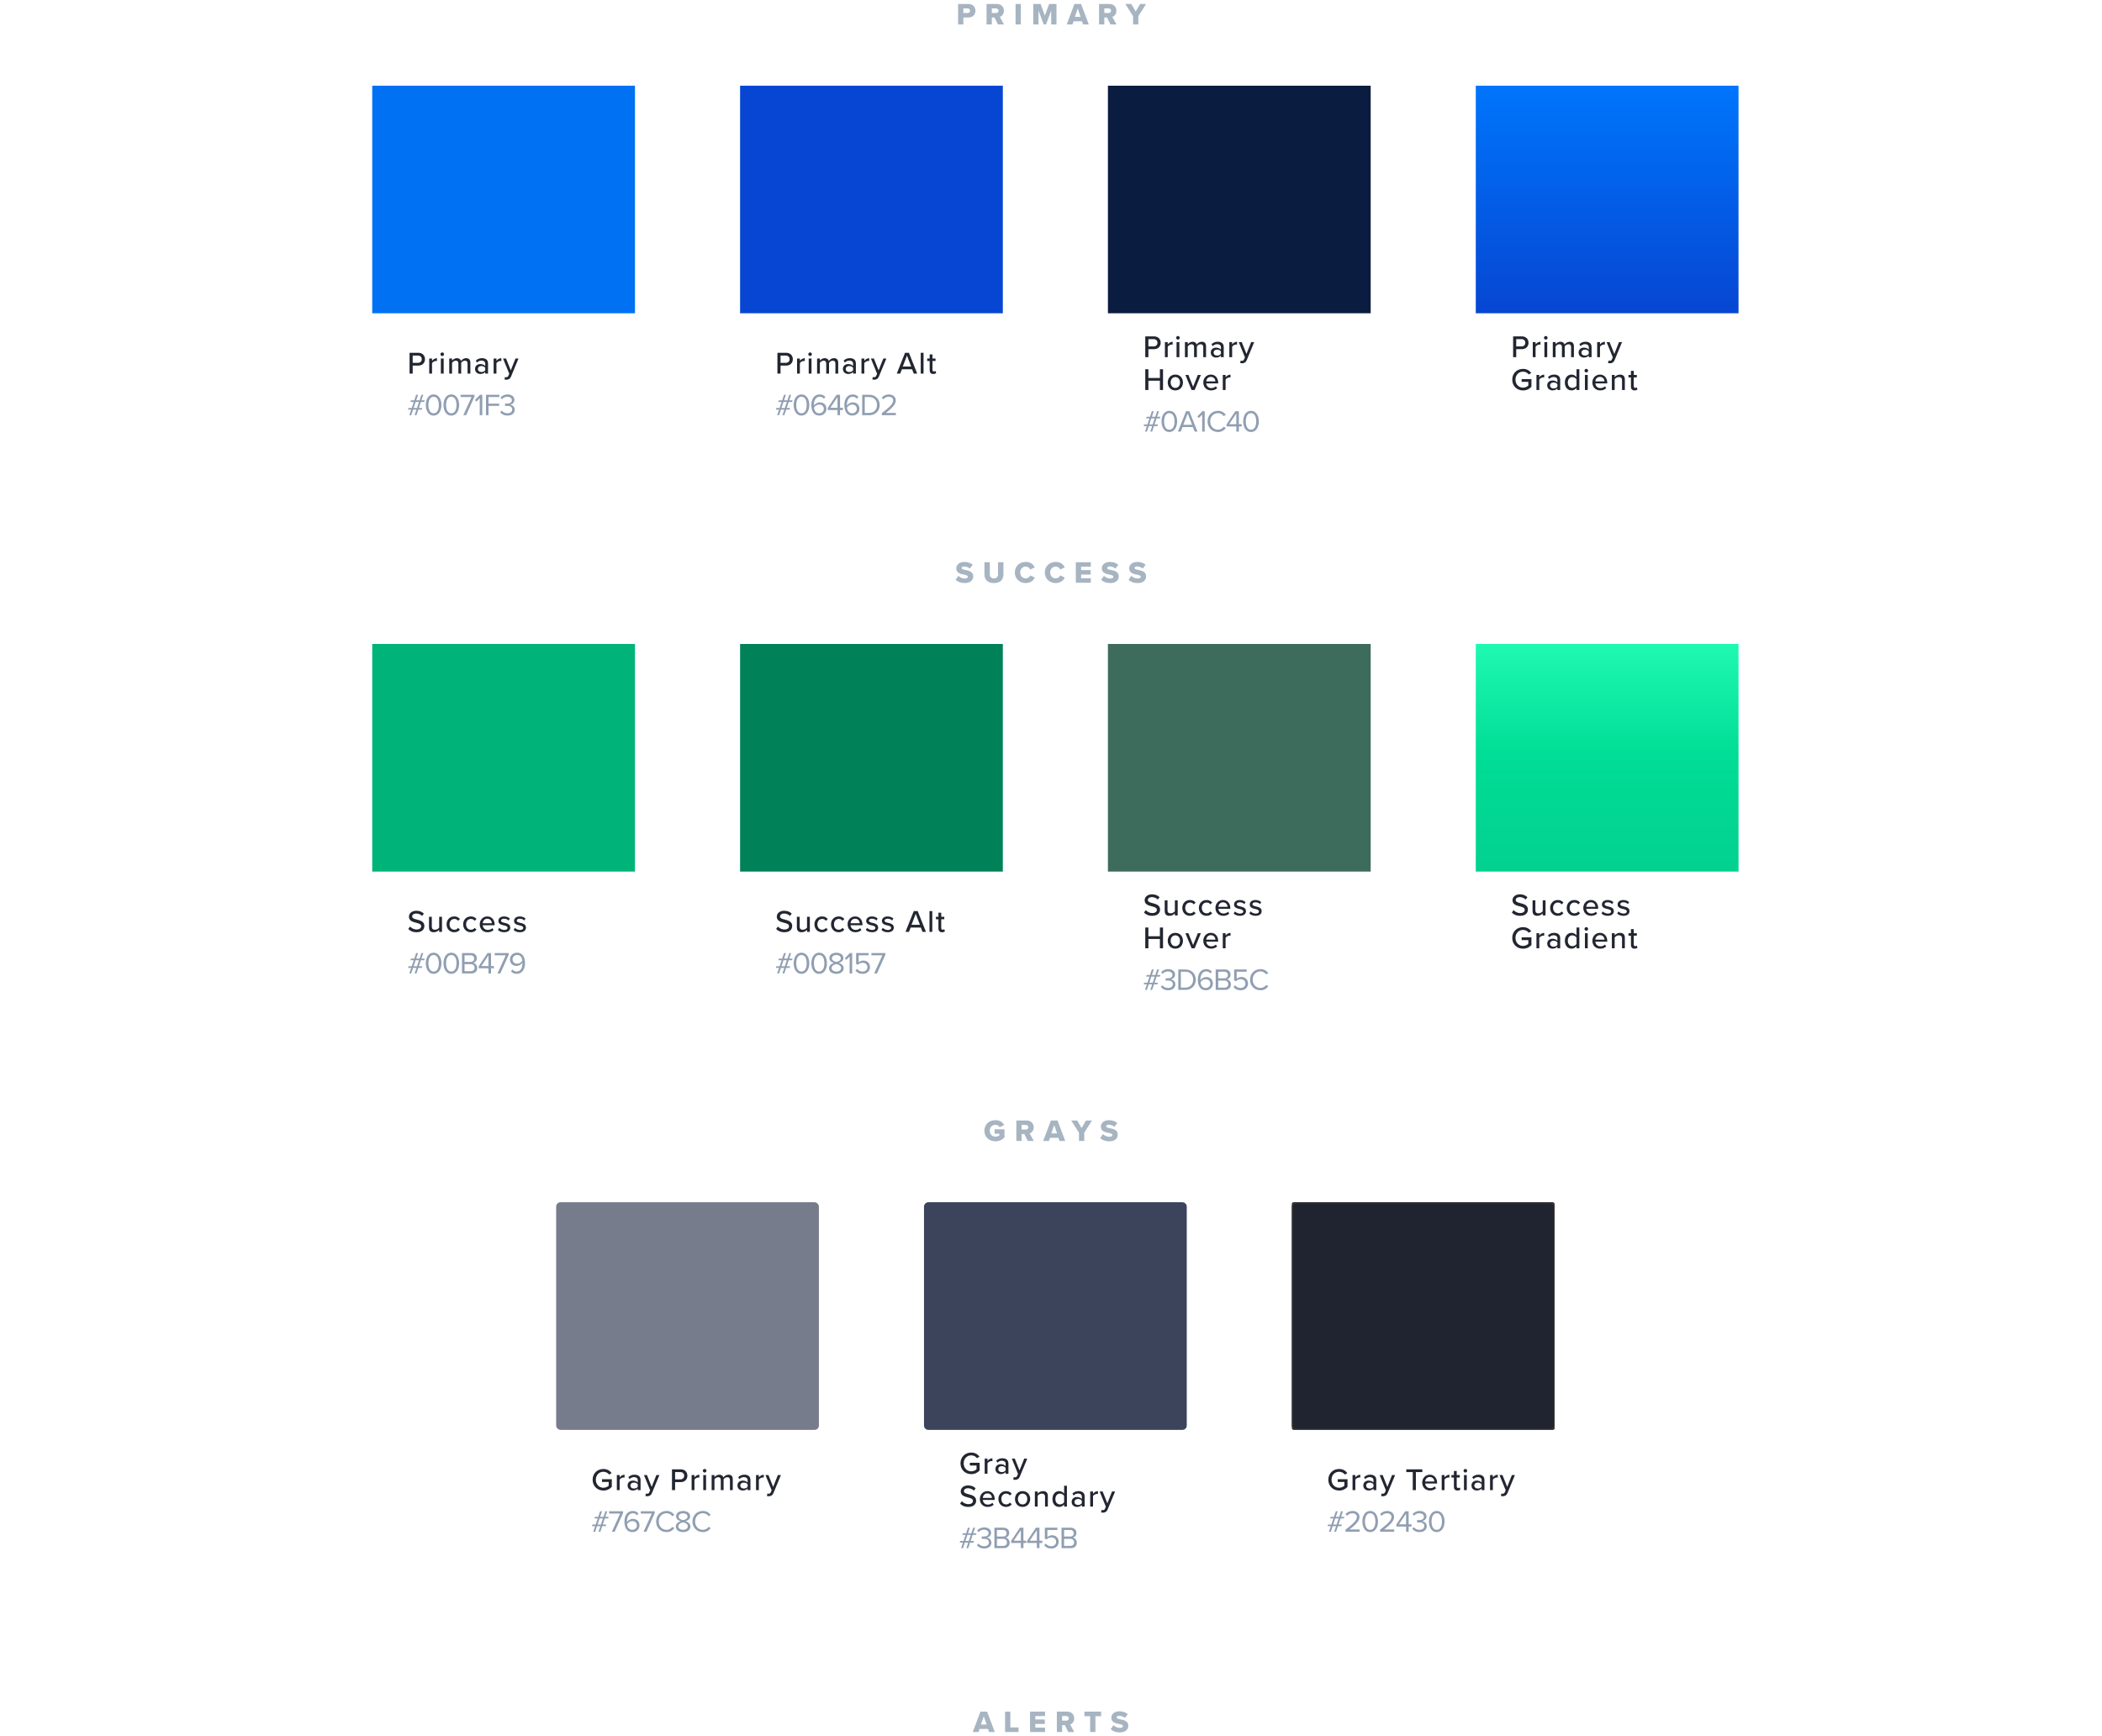
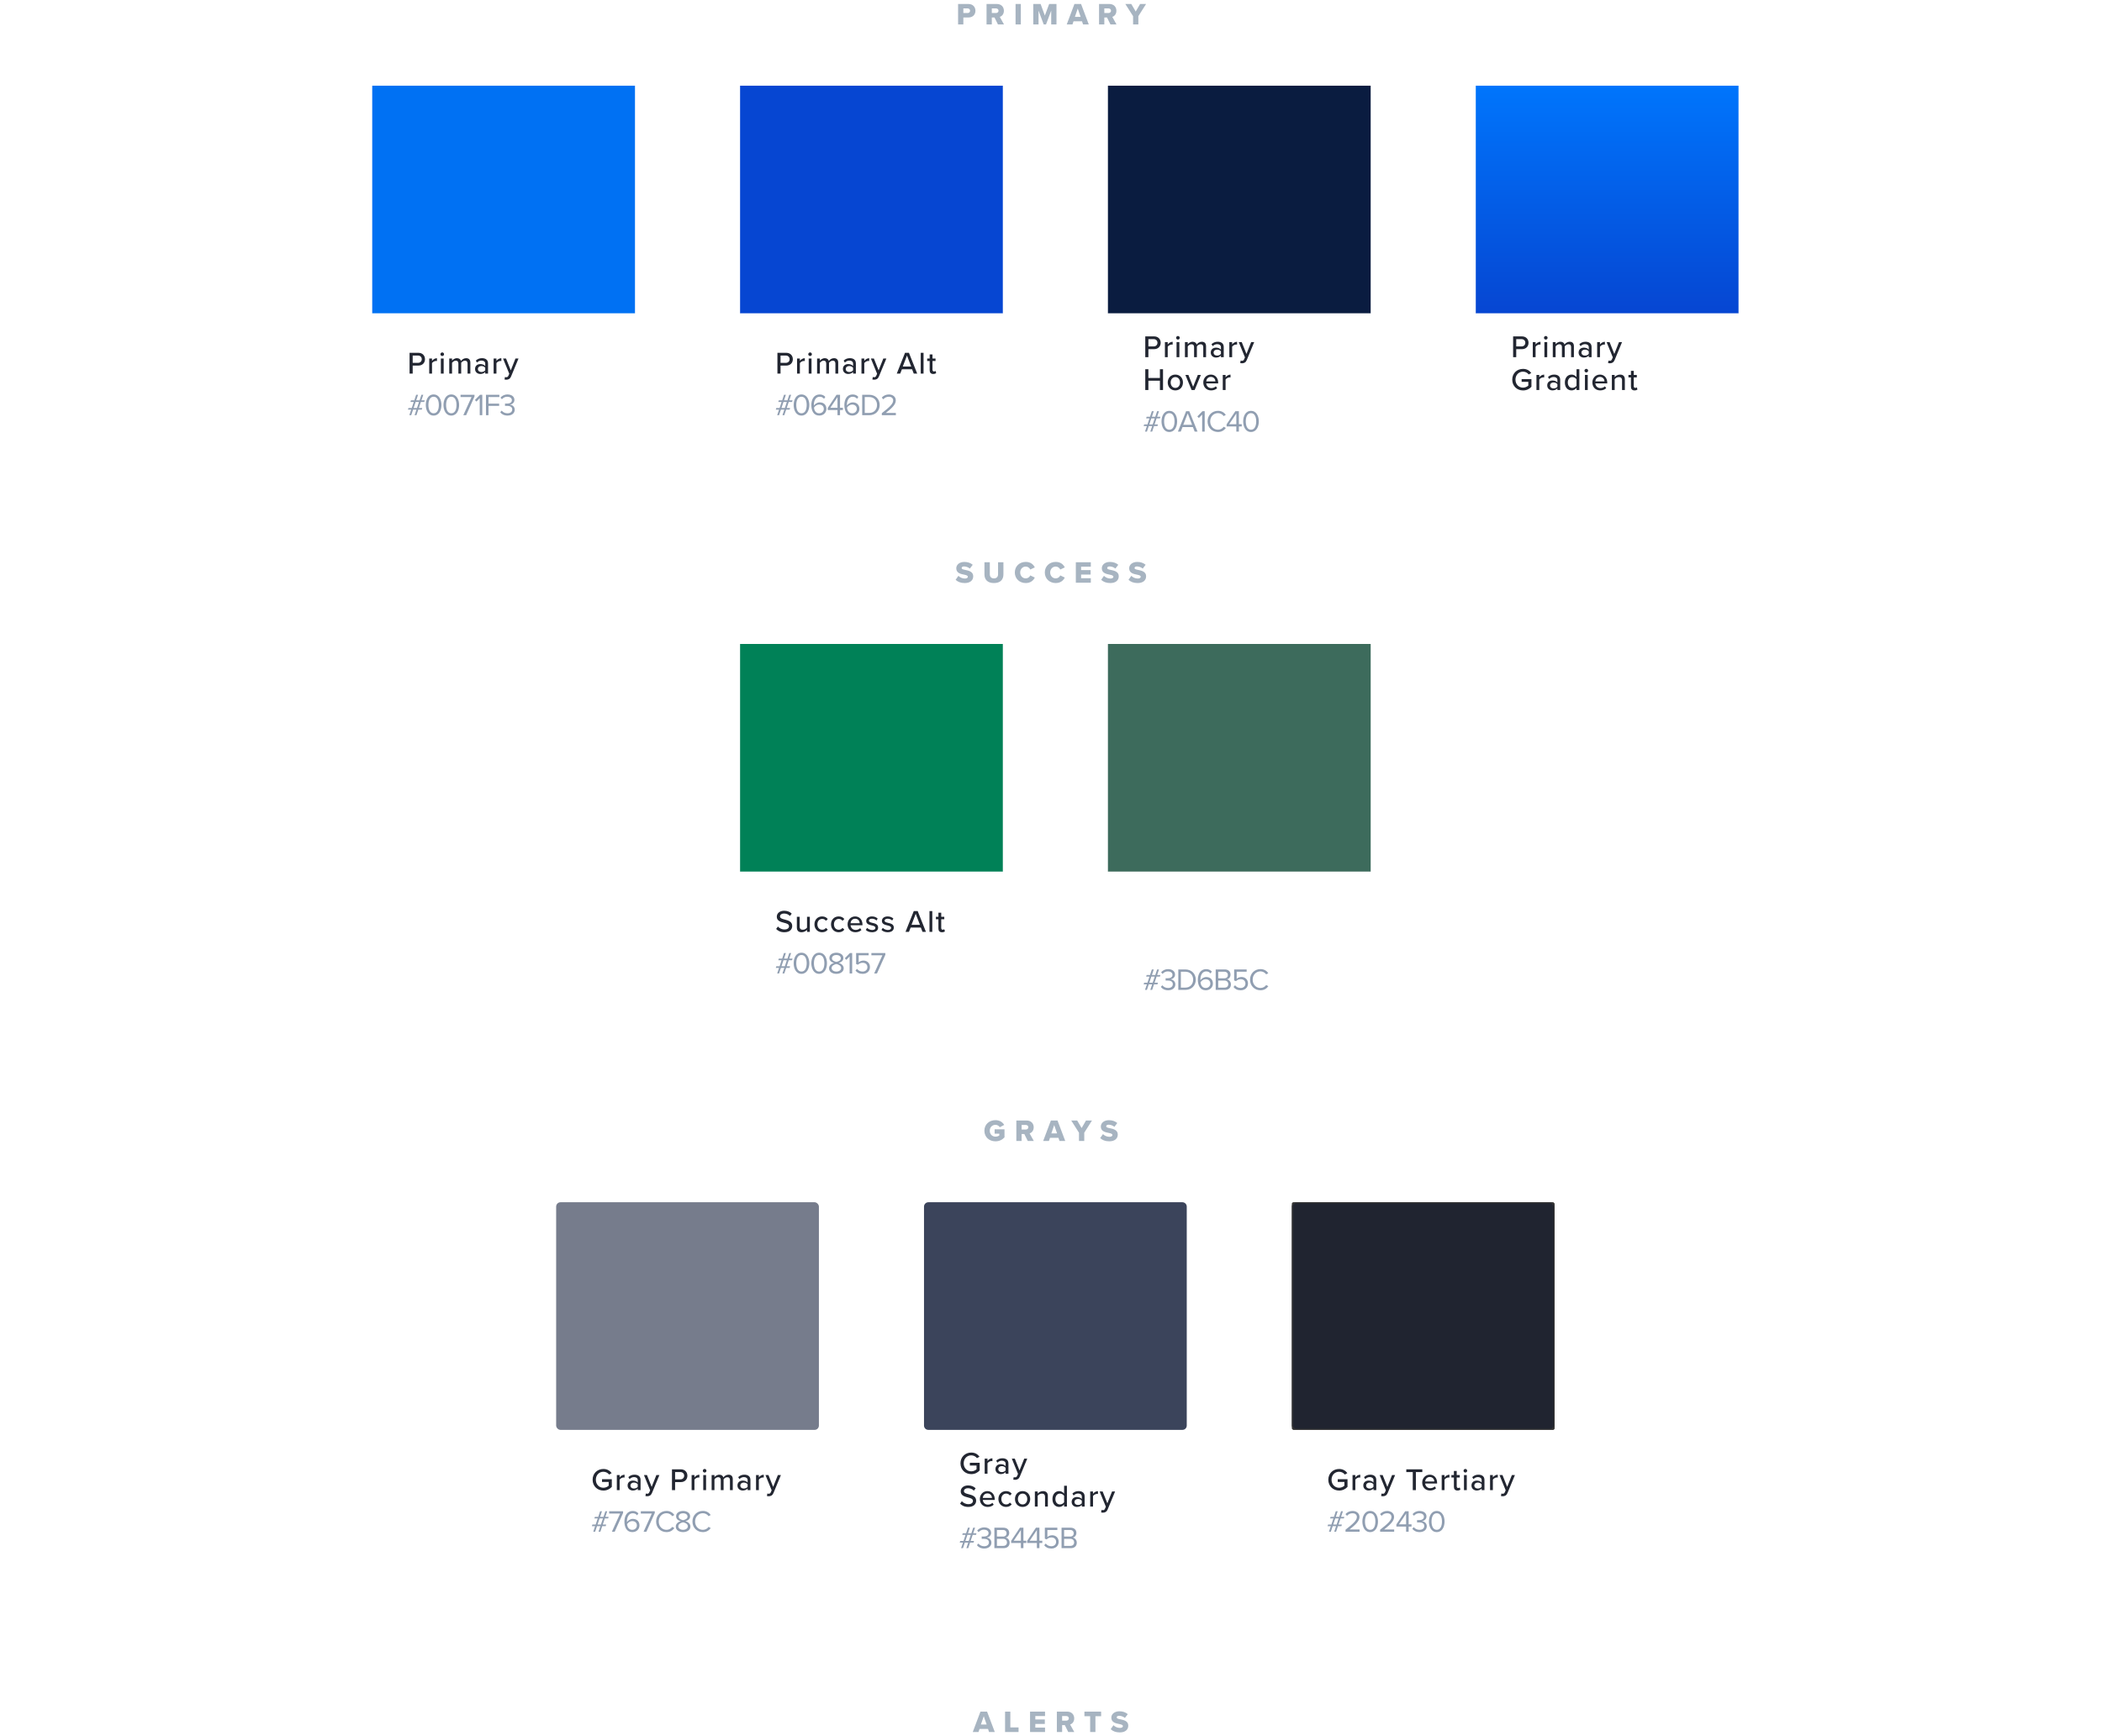
<svg xmlns="http://www.w3.org/2000/svg" width="960" height="793" viewBox="0 0 960 793" fill="none">
  <g clip-path="url(#clip0_2618_8967)">
    <g clip-path="url(#clip1_2618_8967)">
      <path d="M437.566 11.154V1.816H442.242C444.342 1.816 445.49 3.23 445.49 4.924C445.49 6.604 444.342 7.99 442.242 7.99H439.974V11.154H437.566ZM443.04 4.91C443.04 4.266 442.564 3.846 441.92 3.846H439.974V5.946H441.92C442.564 5.946 443.04 5.54 443.04 4.91ZM455.77 11.154L454.202 7.99H452.97V11.154H450.562V1.816H455.238C457.31 1.816 458.486 3.188 458.486 4.924C458.486 6.548 457.492 7.416 456.624 7.724L458.528 11.154H455.77ZM456.036 4.896C456.036 4.252 455.504 3.846 454.874 3.846H452.97V5.946H454.874C455.504 5.946 456.036 5.54 456.036 4.896ZM463.818 11.154V1.816H466.226V11.154H463.818ZM480.095 11.154V4.854L477.729 11.154H476.665L474.313 4.854V11.154H471.905V1.816H475.251L477.197 7.108L479.157 1.816H482.503V11.154H480.095ZM494.637 11.154L494.161 9.74H490.283L489.807 11.154H487.189L490.703 1.816H493.727L497.255 11.154H494.637ZM492.215 3.916L490.913 7.71H493.531L492.215 3.916ZM507.152 11.154L505.584 7.99H504.352V11.154H501.944V1.816H506.62C508.692 1.816 509.868 3.188 509.868 4.924C509.868 6.548 508.874 7.416 508.006 7.724L509.91 11.154H507.152ZM507.418 4.896C507.418 4.252 506.886 3.846 506.256 3.846H504.352V5.946H506.256C506.886 5.946 507.418 5.54 507.418 4.896ZM517.489 11.154V7.388L513.947 1.816H516.663L518.693 5.26L520.695 1.816H523.425L519.897 7.388V11.154H517.489Z" fill="#A7B4C1" />
    </g>
    <g clip-path="url(#clip2_2618_8967)" filter="url(#filter0_d_2618_8967)">
      <path d="M168 38.154H288V142.154H168V38.154Z" fill="#0071F3" />
      <rect width="120" height="65" transform="translate(168 142.154)" fill="white" />
      <path d="M185.055 169.654V160.15H189.059C191.011 160.15 192.094 161.489 192.094 163.071C192.094 164.653 190.997 165.992 189.059 165.992H186.48V169.654H185.055ZM190.626 163.071C190.626 162.073 189.9 161.404 188.874 161.404H186.48V164.738H188.874C189.9 164.738 190.626 164.068 190.626 163.071ZM194.029 169.654V162.772H195.311V163.826C195.838 163.142 196.651 162.615 197.563 162.615V163.912C197.434 163.883 197.292 163.869 197.121 163.869C196.48 163.869 195.61 164.353 195.311 164.866V169.654H194.029ZM199.971 161.617C199.529 161.617 199.144 161.261 199.144 160.805C199.144 160.349 199.529 159.979 199.971 159.979C200.427 159.979 200.797 160.349 200.797 160.805C200.797 161.261 200.427 161.617 199.971 161.617ZM199.344 169.654V162.772H200.626V169.654H199.344ZM211.534 169.654V165.066C211.534 164.268 211.178 163.741 210.337 163.741C209.639 163.741 208.955 164.225 208.627 164.724V169.654H207.345V165.066C207.345 164.268 207.003 163.741 206.134 163.741C205.464 163.741 204.794 164.239 204.452 164.738V169.654H203.17V162.772H204.452V163.741C204.737 163.313 205.649 162.601 206.675 162.601C207.715 162.601 208.328 163.142 208.542 163.883C208.941 163.242 209.853 162.601 210.865 162.601C212.133 162.601 212.817 163.299 212.817 164.681V169.654H211.534ZM219.606 169.654V168.899C219.064 169.498 218.28 169.825 217.354 169.825C216.214 169.825 214.96 169.056 214.96 167.545C214.96 165.978 216.2 165.294 217.354 165.294C218.28 165.294 219.078 165.593 219.606 166.206V165.066C219.606 164.211 218.907 163.698 217.924 163.698C217.14 163.698 216.471 163.997 215.858 164.61L215.302 163.726C216.072 162.971 217.012 162.601 218.124 162.601C219.62 162.601 220.888 163.256 220.888 165.009V169.654H219.606ZM219.606 168.144V166.975C219.221 166.462 218.551 166.192 217.839 166.192C216.912 166.192 216.257 166.747 216.257 167.56C216.257 168.372 216.912 168.928 217.839 168.928C218.551 168.928 219.221 168.657 219.606 168.144ZM223.443 169.654V162.772H224.726V163.826C225.253 163.142 226.065 162.615 226.977 162.615V163.912C226.849 163.883 226.706 163.869 226.535 163.869C225.894 163.869 225.025 164.353 224.726 164.866V169.654H223.443ZM228.616 171.193C228.772 171.265 229.015 171.307 229.186 171.307C229.656 171.307 229.969 171.151 230.183 170.638L230.582 169.726L227.746 162.772H229.114L231.266 168.172L233.418 162.772H234.8L231.409 170.965C230.967 172.048 230.212 172.433 229.214 172.447C229 172.447 228.616 172.405 228.416 172.348L228.616 171.193Z" fill="#222631" />
      <path d="M187.346 188.654L188.2 186.12H186.646L185.806 188.654H184.938L185.792 186.12H184.308L184.546 185.378H186.044L186.968 182.592H185.456L185.68 181.864H187.22L188.06 179.316H188.928L188.088 181.864H189.628L190.468 179.316H191.322L190.468 181.864H191.966L191.756 182.592H190.23L189.292 185.378H190.846L190.622 186.12H189.04L188.2 188.654H187.346ZM189.362 182.592H187.822L186.898 185.378H188.438L189.362 182.592ZM192.472 183.992C192.472 181.71 193.48 179.176 196.042 179.176C198.59 179.176 199.612 181.71 199.612 183.992C199.612 186.26 198.59 188.822 196.042 188.822C193.48 188.822 192.472 186.26 192.472 183.992ZM198.422 183.992C198.422 182.13 197.82 180.212 196.042 180.212C194.264 180.212 193.662 182.13 193.662 183.992C193.662 185.854 194.264 187.786 196.042 187.786C197.82 187.786 198.422 185.854 198.422 183.992ZM200.544 183.992C200.544 181.71 201.552 179.176 204.114 179.176C206.662 179.176 207.684 181.71 207.684 183.992C207.684 186.26 206.662 188.822 204.114 188.822C201.552 188.822 200.544 186.26 200.544 183.992ZM206.494 183.992C206.494 182.13 205.892 180.212 204.114 180.212C202.336 180.212 201.734 182.13 201.734 183.992C201.734 185.854 202.336 187.786 204.114 187.786C205.892 187.786 206.494 185.854 206.494 183.992ZM209.596 188.654L213.362 180.352H208.336V179.316H214.706V180.114L210.884 188.654H209.596ZM217.099 188.654V180.856L215.601 182.438L214.901 181.724L217.239 179.316H218.261V188.654H217.099ZM219.944 188.654V179.316H226.062V180.352H221.106V183.362H225.964V184.398H221.106V188.654H219.944ZM226.455 187.282L227.141 186.554C227.687 187.282 228.639 187.786 229.745 187.786C231.103 187.786 231.929 187.114 231.929 186.036C231.929 184.874 230.977 184.384 229.605 184.384C229.213 184.384 228.779 184.384 228.639 184.398V183.334C228.793 183.348 229.227 183.348 229.605 183.348C230.781 183.348 231.775 182.886 231.775 181.808C231.775 180.772 230.823 180.212 229.689 180.212C228.667 180.212 227.911 180.604 227.225 181.346L226.581 180.618C227.253 179.806 228.331 179.176 229.773 179.176C231.565 179.176 232.937 180.086 232.937 181.668C232.937 183.012 231.803 183.684 230.921 183.838C231.775 183.908 233.077 184.636 233.077 186.134C233.077 187.688 231.831 188.822 229.773 188.822C228.191 188.822 227.029 188.122 226.455 187.282Z" fill="#909EB1" />
    </g>
    <g clip-path="url(#clip3_2618_8967)" filter="url(#filter1_d_2618_8967)">
      <path d="M336 38.154H456V142.154H336V38.154Z" fill="#0646D2" />
      <rect width="120" height="65" transform="translate(336 142.154)" fill="white" />
      <path d="M353.055 169.654V160.15H357.059C359.011 160.15 360.094 161.489 360.094 163.071C360.094 164.653 358.997 165.992 357.059 165.992H354.48V169.654H353.055ZM358.626 163.071C358.626 162.073 357.9 161.404 356.874 161.404H354.48V164.738H356.874C357.9 164.738 358.626 164.068 358.626 163.071ZM362.029 169.654V162.772H363.311V163.826C363.838 163.142 364.651 162.615 365.563 162.615V163.912C365.434 163.883 365.292 163.869 365.121 163.869C364.48 163.869 363.61 164.353 363.311 164.866V169.654H362.029ZM367.971 161.617C367.529 161.617 367.144 161.261 367.144 160.805C367.144 160.349 367.529 159.979 367.971 159.979C368.427 159.979 368.797 160.349 368.797 160.805C368.797 161.261 368.427 161.617 367.971 161.617ZM367.344 169.654V162.772H368.626V169.654H367.344ZM379.534 169.654V165.066C379.534 164.268 379.178 163.741 378.337 163.741C377.639 163.741 376.955 164.225 376.627 164.724V169.654H375.345V165.066C375.345 164.268 375.003 163.741 374.134 163.741C373.464 163.741 372.794 164.239 372.452 164.738V169.654H371.17V162.772H372.452V163.741C372.737 163.313 373.649 162.601 374.675 162.601C375.715 162.601 376.328 163.142 376.542 163.883C376.941 163.242 377.853 162.601 378.865 162.601C380.133 162.601 380.817 163.299 380.817 164.681V169.654H379.534ZM387.606 169.654V168.899C387.064 169.498 386.28 169.825 385.354 169.825C384.214 169.825 382.96 169.056 382.96 167.545C382.96 165.978 384.2 165.294 385.354 165.294C386.28 165.294 387.078 165.593 387.606 166.206V165.066C387.606 164.211 386.907 163.698 385.924 163.698C385.14 163.698 384.471 163.997 383.858 164.61L383.302 163.726C384.072 162.971 385.012 162.601 386.124 162.601C387.62 162.601 388.888 163.256 388.888 165.009V169.654H387.606ZM387.606 168.144V166.975C387.221 166.462 386.551 166.192 385.839 166.192C384.912 166.192 384.257 166.747 384.257 167.56C384.257 168.372 384.912 168.928 385.839 168.928C386.551 168.928 387.221 168.657 387.606 168.144ZM391.443 169.654V162.772H392.726V163.826C393.253 163.142 394.065 162.615 394.977 162.615V163.912C394.849 163.883 394.706 163.869 394.535 163.869C393.894 163.869 393.025 164.353 392.726 164.866V169.654H391.443ZM396.616 171.193C396.772 171.265 397.015 171.307 397.186 171.307C397.656 171.307 397.969 171.151 398.183 170.638L398.582 169.726L395.746 162.772H397.114L399.266 168.172L401.418 162.772H402.8L399.409 170.965C398.967 172.048 398.212 172.433 397.214 172.447C397 172.447 396.616 172.405 396.416 172.348L396.616 171.193ZM415.327 169.654L414.557 167.688H409.898L409.128 169.654H407.561L411.337 160.15H413.118L416.894 169.654H415.327ZM412.22 161.389L410.311 166.42H414.144L412.22 161.389ZM418.506 169.654V160.15H419.788V169.654H418.506ZM424.227 169.825C423.144 169.825 422.588 169.213 422.588 168.13V163.897H421.448V162.772H422.588V160.891H423.871V162.772H425.267V163.897H423.871V167.845C423.871 168.329 424.099 168.685 424.541 168.685C424.84 168.685 425.111 168.557 425.239 168.415L425.567 169.384C425.296 169.64 424.897 169.825 424.227 169.825Z" fill="#222631" />
      <path d="M355.346 188.654L356.2 186.12H354.646L353.806 188.654H352.938L353.792 186.12H352.308L352.546 185.378H354.044L354.968 182.592H353.456L353.68 181.864H355.22L356.06 179.316H356.928L356.088 181.864H357.628L358.468 179.316H359.322L358.468 181.864H359.966L359.756 182.592H358.23L357.292 185.378H358.846L358.622 186.12H357.04L356.2 188.654H355.346ZM357.362 182.592H355.822L354.898 185.378H356.438L357.362 182.592ZM360.472 183.992C360.472 181.71 361.48 179.176 364.042 179.176C366.59 179.176 367.612 181.71 367.612 183.992C367.612 186.26 366.59 188.822 364.042 188.822C361.48 188.822 360.472 186.26 360.472 183.992ZM366.422 183.992C366.422 182.13 365.82 180.212 364.042 180.212C362.264 180.212 361.662 182.13 361.662 183.992C361.662 185.854 362.264 187.786 364.042 187.786C365.82 187.786 366.422 185.854 366.422 183.992ZM368.544 184.006C368.544 181.472 369.72 179.176 372.338 179.176C373.542 179.176 374.354 179.638 374.928 180.296L374.34 181.164C373.864 180.604 373.318 180.212 372.338 180.212C370.532 180.212 369.706 182.046 369.706 183.88C369.706 184.006 369.706 184.118 369.72 184.244C370.126 183.6 371.162 182.788 372.366 182.788C374.046 182.788 375.418 183.782 375.418 185.77C375.418 187.394 374.186 188.822 372.142 188.822C369.538 188.822 368.544 186.54 368.544 184.006ZM374.242 185.812C374.242 184.44 373.29 183.796 372.086 183.796C371.162 183.796 370.266 184.37 369.748 185.196C369.86 186.358 370.476 187.786 372.1 187.786C373.542 187.786 374.242 186.708 374.242 185.812ZM380.488 188.654V186.288H376.05V185.322L380.054 179.316H381.65V185.266H382.966V186.288H381.65V188.654H380.488ZM380.488 180.394L377.212 185.266H380.488V180.394ZM383.622 184.006C383.622 181.472 384.798 179.176 387.416 179.176C388.62 179.176 389.432 179.638 390.006 180.296L389.418 181.164C388.942 180.604 388.396 180.212 387.416 180.212C385.61 180.212 384.784 182.046 384.784 183.88C384.784 184.006 384.784 184.118 384.798 184.244C385.204 183.6 386.24 182.788 387.444 182.788C389.124 182.788 390.496 183.782 390.496 185.77C390.496 187.394 389.264 188.822 387.22 188.822C384.616 188.822 383.622 186.54 383.622 184.006ZM389.32 185.812C389.32 184.44 388.368 183.796 387.164 183.796C386.24 183.796 385.344 184.37 384.826 185.196C384.938 186.358 385.554 187.786 387.178 187.786C388.62 187.786 389.32 186.708 389.32 185.812ZM391.772 188.654V179.316H394.964C397.862 179.316 399.752 181.346 399.752 183.992C399.752 186.652 397.862 188.654 394.964 188.654H391.772ZM392.934 187.618H394.964C397.232 187.618 398.548 185.994 398.548 183.992C398.548 181.976 397.274 180.352 394.964 180.352H392.934V187.618ZM400.738 188.654V187.73C404.098 185.084 405.918 183.53 405.918 181.92C405.918 180.73 404.938 180.212 403.972 180.212C402.852 180.212 401.984 180.688 401.438 181.388L400.724 180.646C401.438 179.708 402.656 179.176 403.972 179.176C405.526 179.176 407.108 180.058 407.108 181.92C407.108 183.824 405.176 185.56 402.572 187.618H407.15V188.654H400.738Z" fill="#909EB1" />
    </g>
    <g clip-path="url(#clip4_2618_8967)" filter="url(#filter2_d_2618_8967)">
      <rect x="504" y="38.154" width="120" height="104" fill="#0A1C40" />
      <rect width="120" height="65" transform="translate(504 142.154)" fill="white" />
      <path d="M521.055 162.154V152.65H525.059C527.011 152.65 528.094 153.989 528.094 155.571C528.094 157.153 526.997 158.492 525.059 158.492H522.48V162.154H521.055ZM526.626 155.571C526.626 154.573 525.9 153.904 524.874 153.904H522.48V157.238H524.874C525.9 157.238 526.626 156.568 526.626 155.571ZM530.029 162.154V155.272H531.311V156.326C531.838 155.642 532.651 155.115 533.563 155.115V156.412C533.434 156.383 533.292 156.369 533.121 156.369C532.48 156.369 531.61 156.853 531.311 157.366V162.154H530.029ZM535.971 154.117C535.529 154.117 535.144 153.761 535.144 153.305C535.144 152.849 535.529 152.479 535.971 152.479C536.427 152.479 536.797 152.849 536.797 153.305C536.797 153.761 536.427 154.117 535.971 154.117ZM535.344 162.154V155.272H536.626V162.154H535.344ZM547.534 162.154V157.566C547.534 156.768 547.178 156.241 546.337 156.241C545.639 156.241 544.955 156.725 544.627 157.224V162.154H543.345V157.566C543.345 156.768 543.003 156.241 542.134 156.241C541.464 156.241 540.794 156.739 540.452 157.238V162.154H539.17V155.272H540.452V156.241C540.737 155.813 541.649 155.101 542.675 155.101C543.715 155.101 544.328 155.642 544.542 156.383C544.941 155.742 545.853 155.101 546.865 155.101C548.133 155.101 548.817 155.799 548.817 157.181V162.154H547.534ZM555.606 162.154V161.399C555.064 161.998 554.28 162.325 553.354 162.325C552.214 162.325 550.96 161.556 550.96 160.045C550.96 158.478 552.2 157.794 553.354 157.794C554.28 157.794 555.078 158.093 555.606 158.706V157.566C555.606 156.711 554.907 156.198 553.924 156.198C553.14 156.198 552.471 156.497 551.858 157.11L551.302 156.226C552.072 155.471 553.012 155.101 554.124 155.101C555.62 155.101 556.888 155.756 556.888 157.509V162.154H555.606ZM555.606 160.644V159.475C555.221 158.962 554.551 158.692 553.839 158.692C552.912 158.692 552.257 159.247 552.257 160.06C552.257 160.872 552.912 161.428 553.839 161.428C554.551 161.428 555.221 161.157 555.606 160.644ZM559.443 162.154V155.272H560.726V156.326C561.253 155.642 562.065 155.115 562.977 155.115V156.412C562.849 156.383 562.706 156.369 562.535 156.369C561.894 156.369 561.025 156.853 560.726 157.366V162.154H559.443ZM564.616 163.693C564.772 163.765 565.015 163.807 565.186 163.807C565.656 163.807 565.969 163.651 566.183 163.138L566.582 162.226L563.746 155.272H565.114L567.266 160.672L569.418 155.272H570.8L567.409 163.465C566.967 164.548 566.212 164.933 565.214 164.947C565 164.947 564.616 164.905 564.416 164.848L564.616 163.693ZM527.738 177.154V172.908H522.48V177.154H521.055V167.65H522.48V171.64H527.738V167.65H529.163V177.154H527.738ZM534.79 177.325C532.652 177.325 531.313 175.701 531.313 173.706C531.313 171.725 532.652 170.101 534.79 170.101C536.942 170.101 538.267 171.725 538.267 173.706C538.267 175.701 536.942 177.325 534.79 177.325ZM534.79 176.185C536.172 176.185 536.927 175.017 536.927 173.706C536.927 172.409 536.172 171.241 534.79 171.241C533.422 171.241 532.652 172.409 532.652 173.706C532.652 175.017 533.422 176.185 534.79 176.185ZM542.219 177.154L539.383 170.272H540.751L542.903 175.672L545.055 170.272H546.437L543.601 177.154H542.219ZM547.551 173.706C547.551 171.711 548.99 170.101 550.999 170.101C553.066 170.101 554.348 171.711 554.348 173.82V174.133H548.905C549.004 175.302 549.859 176.271 551.242 176.271C551.968 176.271 552.766 175.986 553.279 175.459L553.878 176.299C553.194 176.969 552.225 177.325 551.113 177.325C549.061 177.325 547.551 175.872 547.551 173.706ZM550.999 171.155C549.617 171.155 548.962 172.267 548.89 173.207H553.094C553.066 172.295 552.453 171.155 550.999 171.155ZM556.452 177.154V170.272H557.735V171.326C558.262 170.642 559.074 170.115 559.986 170.115V171.412C559.858 171.383 559.716 171.369 559.545 171.369C558.903 171.369 558.034 171.853 557.735 172.366V177.154H556.452Z" fill="#222631" />
      <path d="M523.346 196.154L524.2 193.62H522.646L521.806 196.154H520.938L521.792 193.62H520.308L520.546 192.878H522.044L522.968 190.092H521.456L521.68 189.364H523.22L524.06 186.816H524.928L524.088 189.364H525.628L526.468 186.816H527.322L526.468 189.364H527.966L527.756 190.092H526.23L525.292 192.878H526.846L526.622 193.62H525.04L524.2 196.154H523.346ZM525.362 190.092H523.822L522.898 192.878H524.438L525.362 190.092ZM528.472 191.492C528.472 189.21 529.48 186.676 532.042 186.676C534.59 186.676 535.612 189.21 535.612 191.492C535.612 193.76 534.59 196.322 532.042 196.322C529.48 196.322 528.472 193.76 528.472 191.492ZM534.422 191.492C534.422 189.63 533.82 187.712 532.042 187.712C530.264 187.712 529.662 189.63 529.662 191.492C529.662 193.354 530.264 195.286 532.042 195.286C533.82 195.286 534.422 193.354 534.422 191.492ZM543.628 196.154L542.802 194.082H538.07L537.244 196.154H535.956L539.708 186.816H541.15L544.916 196.154H543.628ZM540.436 187.852L538.406 193.046H542.452L540.436 187.852ZM547.037 196.154V188.356L545.539 189.938L544.839 189.224L547.177 186.816H548.199V196.154H547.037ZM554.263 196.322C551.617 196.322 549.503 194.362 549.503 191.492C549.503 188.622 551.617 186.662 554.263 186.662C555.957 186.662 557.105 187.46 557.847 188.51L556.867 189.056C556.335 188.272 555.369 187.698 554.263 187.698C552.261 187.698 550.707 189.266 550.707 191.492C550.707 193.704 552.261 195.286 554.263 195.286C555.369 195.286 556.335 194.726 556.867 193.928L557.861 194.474C557.077 195.538 555.957 196.322 554.263 196.322ZM562.636 196.154V193.788H558.198V192.822L562.202 186.816H563.798V192.766H565.114V193.788H563.798V196.154H562.636ZM562.636 187.894L559.36 192.766H562.636V187.894ZM565.771 191.492C565.771 189.21 566.779 186.676 569.341 186.676C571.889 186.676 572.911 189.21 572.911 191.492C572.911 193.76 571.889 196.322 569.341 196.322C566.779 196.322 565.771 193.76 565.771 191.492ZM571.721 191.492C571.721 189.63 571.119 187.712 569.341 187.712C567.563 187.712 566.961 189.63 566.961 191.492C566.961 193.354 567.563 195.286 569.341 195.286C571.119 195.286 571.721 193.354 571.721 191.492Z" fill="#909EB1" />
    </g>
    <g clip-path="url(#clip5_2618_8967)" filter="url(#filter3_d_2618_8967)">
      <rect x="672" y="38.154" width="120" height="104" fill="url(#paint0_linear_2618_8967)" />
      <rect width="120" height="65" transform="translate(672 142.154)" fill="white" />
      <path d="M689.055 162.154V152.65H693.059C695.011 152.65 696.094 153.989 696.094 155.571C696.094 157.153 694.997 158.492 693.059 158.492H690.48V162.154H689.055ZM694.626 155.571C694.626 154.573 693.9 153.904 692.874 153.904H690.48V157.238H692.874C693.9 157.238 694.626 156.568 694.626 155.571ZM698.029 162.154V155.272H699.311V156.326C699.838 155.642 700.651 155.115 701.563 155.115V156.412C701.434 156.383 701.292 156.369 701.121 156.369C700.48 156.369 699.61 156.853 699.311 157.366V162.154H698.029ZM703.971 154.117C703.529 154.117 703.144 153.761 703.144 153.305C703.144 152.849 703.529 152.479 703.971 152.479C704.427 152.479 704.797 152.849 704.797 153.305C704.797 153.761 704.427 154.117 703.971 154.117ZM703.344 162.154V155.272H704.626V162.154H703.344ZM715.534 162.154V157.566C715.534 156.768 715.178 156.241 714.337 156.241C713.639 156.241 712.955 156.725 712.627 157.224V162.154H711.345V157.566C711.345 156.768 711.003 156.241 710.134 156.241C709.464 156.241 708.794 156.739 708.452 157.238V162.154H707.17V155.272H708.452V156.241C708.737 155.813 709.649 155.101 710.675 155.101C711.715 155.101 712.328 155.642 712.542 156.383C712.941 155.742 713.853 155.101 714.865 155.101C716.133 155.101 716.817 155.799 716.817 157.181V162.154H715.534ZM723.606 162.154V161.399C723.064 161.998 722.28 162.325 721.354 162.325C720.214 162.325 718.96 161.556 718.96 160.045C718.96 158.478 720.2 157.794 721.354 157.794C722.28 157.794 723.078 158.093 723.606 158.706V157.566C723.606 156.711 722.907 156.198 721.924 156.198C721.14 156.198 720.471 156.497 719.858 157.11L719.302 156.226C720.072 155.471 721.012 155.101 722.124 155.101C723.62 155.101 724.888 155.756 724.888 157.509V162.154H723.606ZM723.606 160.644V159.475C723.221 158.962 722.551 158.692 721.839 158.692C720.912 158.692 720.257 159.247 720.257 160.06C720.257 160.872 720.912 161.428 721.839 161.428C722.551 161.428 723.221 161.157 723.606 160.644ZM727.443 162.154V155.272H728.726V156.326C729.253 155.642 730.065 155.115 730.977 155.115V156.412C730.849 156.383 730.706 156.369 730.535 156.369C729.894 156.369 729.025 156.853 728.726 157.366V162.154H727.443ZM732.616 163.693C732.772 163.765 733.015 163.807 733.186 163.807C733.656 163.807 733.969 163.651 734.183 163.138L734.582 162.226L731.746 155.272H733.114L735.266 160.672L737.418 155.272H738.8L735.409 163.465C734.967 164.548 734.212 164.933 733.214 164.947C733 164.947 732.616 164.905 732.416 164.848L732.616 163.693ZM688.656 172.409C688.656 169.445 690.864 167.493 693.586 167.493C695.367 167.493 696.55 168.305 697.348 169.374L696.194 170.044C695.652 169.317 694.698 168.761 693.586 168.761C691.605 168.761 690.123 170.272 690.123 172.409C690.123 174.532 691.605 176.071 693.586 176.071C694.641 176.071 695.538 175.558 695.994 175.131V173.421H692.945V172.167H697.419V175.658C696.507 176.67 695.196 177.34 693.586 177.34C690.864 177.34 688.656 175.373 688.656 172.409ZM699.713 177.154V170.272H700.995V171.326C701.522 170.642 702.335 170.115 703.247 170.115V171.412C703.118 171.383 702.976 171.369 702.805 171.369C702.164 171.369 701.294 171.853 700.995 172.366V177.154H699.713ZM709.274 177.154V176.399C708.732 176.998 707.949 177.325 707.022 177.325C705.882 177.325 704.628 176.556 704.628 175.045C704.628 173.478 705.868 172.794 707.022 172.794C707.949 172.794 708.747 173.093 709.274 173.706V172.566C709.274 171.711 708.576 171.198 707.592 171.198C706.809 171.198 706.139 171.497 705.526 172.11L704.97 171.226C705.74 170.471 706.68 170.101 707.792 170.101C709.288 170.101 710.556 170.756 710.556 172.509V177.154H709.274ZM709.274 175.644V174.475C708.889 173.962 708.219 173.692 707.507 173.692C706.581 173.692 705.925 174.247 705.925 175.06C705.925 175.872 706.581 176.428 707.507 176.428C708.219 176.428 708.889 176.157 709.274 175.644ZM718.014 177.154V176.171C717.501 176.855 716.674 177.325 715.762 177.325C713.967 177.325 712.684 175.972 712.684 173.72C712.684 171.511 713.967 170.101 715.762 170.101C716.646 170.101 717.458 170.528 718.014 171.269V167.65H719.296V177.154H718.014ZM718.014 175.188V172.252C717.657 171.697 716.888 171.241 716.104 171.241C714.822 171.241 714.024 172.281 714.024 173.72C714.024 175.145 714.822 176.185 716.104 176.185C716.888 176.185 717.657 175.744 718.014 175.188ZM722.477 169.117C722.035 169.117 721.65 168.761 721.65 168.305C721.65 167.849 722.035 167.479 722.477 167.479C722.933 167.479 723.303 167.849 723.303 168.305C723.303 168.761 722.933 169.117 722.477 169.117ZM721.85 177.154V170.272H723.132V177.154H721.85ZM725.248 173.706C725.248 171.711 726.688 170.101 728.697 170.101C730.763 170.101 732.046 171.711 732.046 173.82V174.133H726.602C726.702 175.302 727.557 176.271 728.939 176.271C729.666 176.271 730.464 175.986 730.977 175.459L731.575 176.299C730.891 176.969 729.922 177.325 728.811 177.325C726.759 177.325 725.248 175.872 725.248 173.706ZM728.697 171.155C727.315 171.155 726.659 172.267 726.588 173.207H730.792C730.763 172.295 730.15 171.155 728.697 171.155ZM738.795 177.154V172.751C738.795 171.611 738.211 171.241 737.328 171.241C736.53 171.241 735.803 171.725 735.432 172.238V177.154H734.15V170.272H735.432V171.241C735.888 170.685 736.8 170.101 737.869 170.101C739.323 170.101 740.078 170.87 740.078 172.324V177.154H738.795ZM744.505 177.325C743.422 177.325 742.866 176.713 742.866 175.63V171.397H741.726V170.272H742.866V168.391H744.149V170.272H745.545V171.397H744.149V175.345C744.149 175.829 744.377 176.185 744.818 176.185C745.118 176.185 745.388 176.057 745.517 175.915L745.844 176.884C745.574 177.14 745.175 177.325 744.505 177.325Z" fill="#222631" />
    </g>
  </g>
  <g clip-path="url(#clip6_2618_8967)">
    <g clip-path="url(#clip7_2618_8967)">
      <path d="M436.442 264.838L437.716 263.032C438.388 263.704 439.424 264.264 440.698 264.264C441.524 264.264 442.028 263.914 442.028 263.466C442.028 262.934 441.426 262.724 440.432 262.514C438.892 262.206 436.736 261.814 436.736 259.602C436.736 258.034 438.066 256.676 440.46 256.676C441.958 256.676 443.26 257.124 444.254 257.978L442.938 259.7C442.154 259.056 441.132 258.734 440.306 258.734C439.508 258.734 439.2 259.056 439.2 259.462C439.2 259.952 439.774 260.12 440.81 260.316C442.35 260.638 444.478 261.086 444.478 263.2C444.478 265.076 443.092 266.322 440.586 266.322C438.696 266.322 437.38 265.734 436.442 264.838ZM449.605 262.374V256.816H452.055V262.29C452.055 263.396 452.643 264.194 453.945 264.194C455.233 264.194 455.821 263.396 455.821 262.29V256.816H458.271V262.36C458.271 264.684 456.941 266.322 453.945 266.322C450.949 266.322 449.605 264.67 449.605 262.374ZM468.462 266.322C465.662 266.322 463.478 264.362 463.478 261.492C463.478 258.608 465.662 256.662 468.462 256.662C470.786 256.662 471.99 257.936 472.606 259.168L470.534 260.148C470.226 259.406 469.428 258.79 468.462 258.79C467.006 258.79 465.928 259.966 465.928 261.492C465.928 263.018 467.006 264.194 468.462 264.194C469.428 264.194 470.226 263.578 470.534 262.836L472.606 263.816C472.004 265.02 470.786 266.322 468.462 266.322ZM482.156 266.322C479.356 266.322 477.172 264.362 477.172 261.492C477.172 258.608 479.356 256.662 482.156 256.662C484.48 256.662 485.684 257.936 486.3 259.168L484.228 260.148C483.92 259.406 483.122 258.79 482.156 258.79C480.7 258.79 479.622 259.966 479.622 261.492C479.622 263.018 480.7 264.194 482.156 264.194C483.122 264.194 483.92 263.578 484.228 262.836L486.3 263.816C485.698 265.02 484.48 266.322 482.156 266.322ZM491.341 266.154V256.816H498.187V258.846H493.749V260.4H498.089V262.444H493.749V264.124H498.187V266.154H491.341ZM502.913 264.838L504.187 263.032C504.859 263.704 505.895 264.264 507.169 264.264C507.995 264.264 508.499 263.914 508.499 263.466C508.499 262.934 507.897 262.724 506.903 262.514C505.363 262.206 503.207 261.814 503.207 259.602C503.207 258.034 504.537 256.676 506.931 256.676C508.429 256.676 509.731 257.124 510.725 257.978L509.409 259.7C508.625 259.056 507.603 258.734 506.777 258.734C505.979 258.734 505.671 259.056 505.671 259.462C505.671 259.952 506.245 260.12 507.281 260.316C508.821 260.638 510.949 261.086 510.949 263.2C510.949 265.076 509.563 266.322 507.057 266.322C505.167 266.322 503.851 265.734 502.913 264.838ZM515.403 264.838L516.677 263.032C517.349 263.704 518.385 264.264 519.659 264.264C520.485 264.264 520.989 263.914 520.989 263.466C520.989 262.934 520.387 262.724 519.393 262.514C517.853 262.206 515.697 261.814 515.697 259.602C515.697 258.034 517.027 256.676 519.421 256.676C520.919 256.676 522.221 257.124 523.215 257.978L521.899 259.7C521.115 259.056 520.093 258.734 519.267 258.734C518.469 258.734 518.161 259.056 518.161 259.462C518.161 259.952 518.735 260.12 519.771 260.316C521.311 260.638 523.439 261.086 523.439 263.2C523.439 265.076 522.053 266.322 519.547 266.322C517.657 266.322 516.341 265.734 515.403 264.838Z" fill="#A7B4C1" />
    </g>
    <g clip-path="url(#clip8_2618_8967)" filter="url(#filter4_d_2618_8967)">
      <path d="M168 293.154H288V397.154H168V293.154Z" fill="#00B479" />
      <rect width="120" height="65" transform="translate(168 397.154)" fill="white" />
      <path d="M184.47 423.315L185.283 422.218C185.924 422.93 186.95 423.557 188.275 423.557C189.814 423.557 190.356 422.773 190.356 422.089C190.356 421.092 189.273 420.807 188.061 420.493C186.537 420.094 184.77 419.653 184.77 417.715C184.77 416.147 186.152 415.007 188.133 415.007C189.6 415.007 190.755 415.477 191.595 416.332L190.769 417.387C190.042 416.617 189.045 416.275 188.019 416.275C186.964 416.275 186.237 416.817 186.237 417.615C186.237 418.47 187.263 418.741 188.446 419.04C189.999 419.453 191.809 419.938 191.809 421.961C191.809 423.443 190.783 424.825 188.218 424.825C186.522 424.825 185.283 424.213 184.47 423.315ZM198.577 424.654V423.714C198.05 424.284 197.18 424.825 196.126 424.825C194.658 424.825 193.931 424.084 193.931 422.631V417.772H195.214V422.203C195.214 423.343 195.784 423.685 196.667 423.685C197.465 423.685 198.192 423.229 198.577 422.716V417.772H199.859V424.654H198.577ZM201.964 421.206C201.964 419.14 203.389 417.601 205.469 417.601C206.766 417.601 207.55 418.142 208.048 418.812L207.193 419.596C206.78 419.011 206.224 418.741 205.526 418.741C204.172 418.741 203.303 419.781 203.303 421.206C203.303 422.631 204.172 423.685 205.526 423.685C206.224 423.685 206.78 423.4 207.193 422.83L208.048 423.614C207.55 424.284 206.766 424.825 205.469 424.825C203.389 424.825 201.964 423.272 201.964 421.206ZM209.533 421.206C209.533 419.14 210.958 417.601 213.039 417.601C214.335 417.601 215.119 418.142 215.618 418.812L214.763 419.596C214.35 419.011 213.794 418.741 213.096 418.741C211.742 418.741 210.873 419.781 210.873 421.206C210.873 422.631 211.742 423.685 213.096 423.685C213.794 423.685 214.35 423.4 214.763 422.83L215.618 423.614C215.119 424.284 214.335 424.825 213.039 424.825C210.958 424.825 209.533 423.272 209.533 421.206ZM217.102 421.206C217.102 419.211 218.542 417.601 220.551 417.601C222.617 417.601 223.9 419.211 223.9 421.32V421.633H218.456C218.556 422.802 219.411 423.771 220.793 423.771C221.52 423.771 222.318 423.486 222.831 422.959L223.429 423.799C222.745 424.469 221.776 424.825 220.665 424.825C218.613 424.825 217.102 423.372 217.102 421.206ZM220.551 418.655C219.169 418.655 218.513 419.767 218.442 420.707H222.646C222.617 419.795 222.004 418.655 220.551 418.655ZM225.405 423.757L226.018 422.816C226.488 423.329 227.4 423.799 228.327 423.799C229.296 423.799 229.809 423.4 229.809 422.816C229.809 422.132 229.025 421.904 228.141 421.705C226.973 421.434 225.605 421.12 225.605 419.638C225.605 418.541 226.545 417.601 228.227 417.601C229.41 417.601 230.265 418.028 230.849 418.584L230.279 419.482C229.88 418.997 229.11 418.641 228.241 418.641C227.372 418.641 226.83 418.983 226.83 419.539C226.83 420.137 227.571 420.337 228.426 420.536C229.623 420.807 231.048 421.135 231.048 422.716C231.048 423.899 230.079 424.825 228.27 424.825C227.115 424.825 226.104 424.469 225.405 423.757ZM232.571 423.757L233.184 422.816C233.654 423.329 234.566 423.799 235.492 423.799C236.461 423.799 236.974 423.4 236.974 422.816C236.974 422.132 236.191 421.904 235.307 421.705C234.139 421.434 232.771 421.12 232.771 419.638C232.771 418.541 233.711 417.601 235.393 417.601C236.575 417.601 237.43 418.028 238.015 418.584L237.445 419.482C237.046 418.997 236.276 418.641 235.407 418.641C234.538 418.641 233.996 418.983 233.996 419.539C233.996 420.137 234.737 420.337 235.592 420.536C236.789 420.807 238.214 421.135 238.214 422.716C238.214 423.899 237.245 424.825 235.435 424.825C234.281 424.825 233.269 424.469 232.571 423.757Z" fill="#222631" />
      <path d="M187.346 443.654L188.2 441.12H186.646L185.806 443.654H184.938L185.792 441.12H184.308L184.546 440.378H186.044L186.968 437.592H185.456L185.68 436.864H187.22L188.06 434.316H188.928L188.088 436.864H189.628L190.468 434.316H191.322L190.468 436.864H191.966L191.756 437.592H190.23L189.292 440.378H190.846L190.622 441.12H189.04L188.2 443.654H187.346ZM189.362 437.592H187.822L186.898 440.378H188.438L189.362 437.592ZM192.472 438.992C192.472 436.71 193.48 434.176 196.042 434.176C198.59 434.176 199.612 436.71 199.612 438.992C199.612 441.26 198.59 443.822 196.042 443.822C193.48 443.822 192.472 441.26 192.472 438.992ZM198.422 438.992C198.422 437.13 197.82 435.212 196.042 435.212C194.264 435.212 193.662 437.13 193.662 438.992C193.662 440.854 194.264 442.786 196.042 442.786C197.82 442.786 198.422 440.854 198.422 438.992ZM200.544 438.992C200.544 436.71 201.552 434.176 204.114 434.176C206.662 434.176 207.684 436.71 207.684 438.992C207.684 441.26 206.662 443.822 204.114 443.822C201.552 443.822 200.544 441.26 200.544 438.992ZM206.494 438.992C206.494 437.13 205.892 435.212 204.114 435.212C202.336 435.212 201.734 437.13 201.734 438.992C201.734 440.854 202.336 442.786 204.114 442.786C205.892 442.786 206.494 440.854 206.494 438.992ZM208.994 443.654V434.316H213.152C214.776 434.316 215.77 435.296 215.77 436.696C215.77 437.872 214.986 438.656 214.132 438.838C215.126 438.992 215.952 440.014 215.952 441.134C215.952 442.632 214.958 443.654 213.25 443.654H208.994ZM210.156 438.362H212.956C214.006 438.362 214.566 437.718 214.566 436.864C214.566 436.024 214.006 435.352 212.956 435.352H210.156V438.362ZM210.156 442.618H213.012C214.104 442.618 214.748 442.002 214.748 441.008C214.748 440.154 214.16 439.398 213.012 439.398H210.156V442.618ZM221.093 443.654V441.288H216.655V440.322L220.659 434.316H222.255V440.266H223.571V441.288H222.255V443.654H221.093ZM221.093 435.394L217.817 440.266H221.093V435.394ZM225.208 443.654L228.974 435.352H223.948V434.316H230.318V435.114L226.496 443.654H225.208ZM231.395 442.688L231.983 441.82C232.459 442.38 233.019 442.772 233.985 442.772C235.875 442.772 236.617 440.882 236.617 439.118C236.617 438.992 236.617 438.866 236.603 438.74C236.197 439.384 235.161 440.196 233.971 440.196C232.291 440.196 230.905 439.202 230.905 437.214C230.905 435.604 232.137 434.162 234.167 434.162C236.785 434.162 237.779 436.444 237.779 438.992C237.779 441.512 236.603 443.808 233.985 443.808C232.795 443.808 231.983 443.36 231.395 442.688ZM236.561 437.802C236.463 436.64 235.847 435.198 234.223 435.198C232.795 435.198 232.081 436.29 232.081 437.172C232.081 438.544 233.033 439.188 234.237 439.188C235.161 439.188 236.071 438.628 236.561 437.802Z" fill="#909EB1" />
    </g>
    <g clip-path="url(#clip9_2618_8967)" filter="url(#filter5_d_2618_8967)">
      <path d="M336 293.154H456V397.154H336V293.154Z" fill="#008157" />
      <rect width="120" height="65" transform="translate(336 397.154)" fill="white" />
      <path d="M352.47 423.315L353.283 422.218C353.924 422.93 354.95 423.557 356.275 423.557C357.814 423.557 358.356 422.773 358.356 422.089C358.356 421.092 357.273 420.807 356.061 420.493C354.537 420.094 352.77 419.653 352.77 417.715C352.77 416.147 354.152 415.007 356.133 415.007C357.6 415.007 358.755 415.477 359.595 416.332L358.769 417.387C358.042 416.617 357.045 416.275 356.019 416.275C354.964 416.275 354.237 416.817 354.237 417.615C354.237 418.47 355.263 418.741 356.446 419.04C357.999 419.453 359.809 419.938 359.809 421.961C359.809 423.443 358.783 424.825 356.218 424.825C354.522 424.825 353.283 424.213 352.47 423.315ZM366.577 424.654V423.714C366.05 424.284 365.18 424.825 364.126 424.825C362.658 424.825 361.931 424.084 361.931 422.631V417.772H363.214V422.203C363.214 423.343 363.784 423.685 364.667 423.685C365.465 423.685 366.192 423.229 366.577 422.716V417.772H367.859V424.654H366.577ZM369.964 421.206C369.964 419.14 371.389 417.601 373.469 417.601C374.766 417.601 375.55 418.142 376.048 418.812L375.193 419.596C374.78 419.011 374.224 418.741 373.526 418.741C372.172 418.741 371.303 419.781 371.303 421.206C371.303 422.631 372.172 423.685 373.526 423.685C374.224 423.685 374.78 423.4 375.193 422.83L376.048 423.614C375.55 424.284 374.766 424.825 373.469 424.825C371.389 424.825 369.964 423.272 369.964 421.206ZM377.533 421.206C377.533 419.14 378.958 417.601 381.039 417.601C382.335 417.601 383.119 418.142 383.618 418.812L382.763 419.596C382.35 419.011 381.794 418.741 381.096 418.741C379.742 418.741 378.873 419.781 378.873 421.206C378.873 422.631 379.742 423.685 381.096 423.685C381.794 423.685 382.35 423.4 382.763 422.83L383.618 423.614C383.119 424.284 382.335 424.825 381.039 424.825C378.958 424.825 377.533 423.272 377.533 421.206ZM385.102 421.206C385.102 419.211 386.542 417.601 388.551 417.601C390.617 417.601 391.9 419.211 391.9 421.32V421.633H386.456C386.556 422.802 387.411 423.771 388.793 423.771C389.52 423.771 390.318 423.486 390.831 422.959L391.429 423.799C390.745 424.469 389.776 424.825 388.665 424.825C386.613 424.825 385.102 423.372 385.102 421.206ZM388.551 418.655C387.169 418.655 386.513 419.767 386.442 420.707H390.646C390.617 419.795 390.004 418.655 388.551 418.655ZM393.405 423.757L394.018 422.816C394.488 423.329 395.4 423.799 396.327 423.799C397.296 423.799 397.809 423.4 397.809 422.816C397.809 422.132 397.025 421.904 396.141 421.705C394.973 421.434 393.605 421.12 393.605 419.638C393.605 418.541 394.545 417.601 396.227 417.601C397.41 417.601 398.265 418.028 398.849 418.584L398.279 419.482C397.88 418.997 397.11 418.641 396.241 418.641C395.372 418.641 394.83 418.983 394.83 419.539C394.83 420.137 395.571 420.337 396.426 420.536C397.623 420.807 399.048 421.135 399.048 422.716C399.048 423.899 398.079 424.825 396.27 424.825C395.115 424.825 394.104 424.469 393.405 423.757ZM400.571 423.757L401.184 422.816C401.654 423.329 402.566 423.799 403.492 423.799C404.461 423.799 404.974 423.4 404.974 422.816C404.974 422.132 404.191 421.904 403.307 421.705C402.139 421.434 400.771 421.12 400.771 419.638C400.771 418.541 401.711 417.601 403.393 417.601C404.575 417.601 405.43 418.028 406.015 418.584L405.445 419.482C405.046 418.997 404.276 418.641 403.407 418.641C402.538 418.641 401.996 418.983 401.996 419.539C401.996 420.137 402.737 420.337 403.592 420.536C404.789 420.807 406.214 421.135 406.214 422.716C406.214 423.899 405.245 424.825 403.435 424.825C402.281 424.825 401.269 424.469 400.571 423.757ZM419.321 424.654L418.551 422.688H413.891L413.122 424.654H411.554L415.331 415.15H417.112L420.888 424.654H419.321ZM416.214 416.389L414.305 421.42H418.138L416.214 416.389ZM422.5 424.654V415.15H423.782V424.654H422.5ZM428.221 424.825C427.138 424.825 426.582 424.213 426.582 423.13V418.897H425.442V417.772H426.582V415.891H427.865V417.772H429.261V418.897H427.865V422.845C427.865 423.329 428.093 423.685 428.535 423.685C428.834 423.685 429.105 423.557 429.233 423.415L429.561 424.384C429.29 424.64 428.891 424.825 428.221 424.825Z" fill="#222631" />
      <path d="M355.346 443.654L356.2 441.12H354.646L353.806 443.654H352.938L353.792 441.12H352.308L352.546 440.378H354.044L354.968 437.592H353.456L353.68 436.864H355.22L356.06 434.316H356.928L356.088 436.864H357.628L358.468 434.316H359.322L358.468 436.864H359.966L359.756 437.592H358.23L357.292 440.378H358.846L358.622 441.12H357.04L356.2 443.654H355.346ZM357.362 437.592H355.822L354.898 440.378H356.438L357.362 437.592ZM360.472 438.992C360.472 436.71 361.48 434.176 364.042 434.176C366.59 434.176 367.612 436.71 367.612 438.992C367.612 441.26 366.59 443.822 364.042 443.822C361.48 443.822 360.472 441.26 360.472 438.992ZM366.422 438.992C366.422 437.13 365.82 435.212 364.042 435.212C362.264 435.212 361.662 437.13 361.662 438.992C361.662 440.854 362.264 442.786 364.042 442.786C365.82 442.786 366.422 440.854 366.422 438.992ZM368.544 438.992C368.544 436.71 369.552 434.176 372.114 434.176C374.662 434.176 375.684 436.71 375.684 438.992C375.684 441.26 374.662 443.822 372.114 443.822C369.552 443.822 368.544 441.26 368.544 438.992ZM374.494 438.992C374.494 437.13 373.892 435.212 372.114 435.212C370.336 435.212 369.734 437.13 369.734 438.992C369.734 440.854 370.336 442.786 372.114 442.786C373.892 442.786 374.494 440.854 374.494 438.992ZM376.63 441.288C376.63 440.042 377.694 439.188 378.856 438.838C377.778 438.53 376.784 437.83 376.784 436.598C376.784 434.918 378.422 434.176 379.976 434.176C381.516 434.176 383.182 434.918 383.182 436.598C383.182 437.83 382.174 438.53 381.096 438.838C382.258 439.188 383.322 440.042 383.322 441.288C383.322 442.87 381.81 443.822 379.976 443.822C378.128 443.822 376.63 442.884 376.63 441.288ZM382.006 436.752C382.006 435.786 381.096 435.212 379.976 435.212C378.842 435.212 377.946 435.786 377.946 436.752C377.946 437.886 379.416 438.264 379.976 438.362C380.55 438.264 382.006 437.886 382.006 436.752ZM382.146 441.162C382.146 439.944 380.55 439.426 379.976 439.356C379.402 439.426 377.792 439.944 377.792 441.162C377.792 442.17 378.814 442.786 379.976 442.786C381.124 442.786 382.146 442.17 382.146 441.162ZM386.029 443.654V435.856L384.531 437.438L383.831 436.724L386.169 434.316H387.191V443.654H386.029ZM388.705 442.324L389.419 441.554C390.035 442.338 390.847 442.786 391.995 442.786C393.269 442.786 394.151 441.918 394.151 440.784C394.151 439.552 393.269 438.768 392.009 438.768C391.183 438.768 390.483 439.034 389.853 439.65L388.999 439.356V434.316H394.711V435.352H390.161V438.6C390.609 438.152 391.407 437.76 392.345 437.76C393.899 437.76 395.313 438.824 395.313 440.742C395.313 442.646 393.871 443.822 391.995 443.822C390.413 443.822 389.405 443.248 388.705 442.324ZM397.233 443.654L400.999 435.352H395.973V434.316H402.343V435.114L398.521 443.654H397.233Z" fill="#909EB1" />
    </g>
    <g clip-path="url(#clip10_2618_8967)" filter="url(#filter6_d_2618_8967)">
      <rect x="504" y="293.154" width="120" height="104" fill="#3D6B5C" />
      <rect width="120" height="65" transform="translate(504 397.154)" fill="white" />
-       <path d="M520.47 415.815L521.283 414.718C521.924 415.43 522.95 416.057 524.275 416.057C525.814 416.057 526.356 415.273 526.356 414.589C526.356 413.592 525.273 413.307 524.061 412.993C522.537 412.594 520.77 412.153 520.77 410.215C520.77 408.647 522.152 407.507 524.133 407.507C525.6 407.507 526.755 407.977 527.595 408.832L526.769 409.887C526.042 409.117 525.045 408.775 524.019 408.775C522.964 408.775 522.237 409.317 522.237 410.115C522.237 410.97 523.263 411.241 524.446 411.54C525.999 411.953 527.809 412.438 527.809 414.461C527.809 415.943 526.783 417.325 524.218 417.325C522.522 417.325 521.283 416.713 520.47 415.815ZM534.577 417.154V416.214C534.05 416.784 533.18 417.325 532.126 417.325C530.658 417.325 529.931 416.584 529.931 415.131V410.272H531.214V414.703C531.214 415.843 531.784 416.185 532.667 416.185C533.465 416.185 534.192 415.729 534.577 415.216V410.272H535.859V417.154H534.577ZM537.964 413.706C537.964 411.64 539.389 410.101 541.469 410.101C542.766 410.101 543.55 410.642 544.048 411.312L543.193 412.096C542.78 411.511 542.224 411.241 541.526 411.241C540.172 411.241 539.303 412.281 539.303 413.706C539.303 415.131 540.172 416.185 541.526 416.185C542.224 416.185 542.78 415.9 543.193 415.33L544.048 416.114C543.55 416.784 542.766 417.325 541.469 417.325C539.389 417.325 537.964 415.772 537.964 413.706ZM545.533 413.706C545.533 411.64 546.958 410.101 549.039 410.101C550.335 410.101 551.119 410.642 551.618 411.312L550.763 412.096C550.35 411.511 549.794 411.241 549.096 411.241C547.742 411.241 546.873 412.281 546.873 413.706C546.873 415.131 547.742 416.185 549.096 416.185C549.794 416.185 550.35 415.9 550.763 415.33L551.618 416.114C551.119 416.784 550.335 417.325 549.039 417.325C546.958 417.325 545.533 415.772 545.533 413.706ZM553.102 413.706C553.102 411.711 554.542 410.101 556.551 410.101C558.617 410.101 559.9 411.711 559.9 413.82V414.133H554.456C554.556 415.302 555.411 416.271 556.793 416.271C557.52 416.271 558.318 415.986 558.831 415.459L559.429 416.299C558.745 416.969 557.776 417.325 556.665 417.325C554.613 417.325 553.102 415.872 553.102 413.706ZM556.551 411.155C555.169 411.155 554.513 412.267 554.442 413.207H558.646C558.617 412.295 558.004 411.155 556.551 411.155ZM561.405 416.257L562.018 415.316C562.488 415.829 563.4 416.299 564.327 416.299C565.296 416.299 565.809 415.9 565.809 415.316C565.809 414.632 565.025 414.404 564.141 414.205C562.973 413.934 561.605 413.62 561.605 412.138C561.605 411.041 562.545 410.101 564.227 410.101C565.41 410.101 566.265 410.528 566.849 411.084L566.279 411.982C565.88 411.497 565.11 411.141 564.241 411.141C563.372 411.141 562.83 411.483 562.83 412.039C562.83 412.637 563.571 412.837 564.426 413.036C565.623 413.307 567.048 413.635 567.048 415.216C567.048 416.399 566.079 417.325 564.27 417.325C563.115 417.325 562.104 416.969 561.405 416.257ZM568.571 416.257L569.184 415.316C569.654 415.829 570.566 416.299 571.492 416.299C572.461 416.299 572.974 415.9 572.974 415.316C572.974 414.632 572.191 414.404 571.307 414.205C570.139 413.934 568.771 413.62 568.771 412.138C568.771 411.041 569.711 410.101 571.393 410.101C572.575 410.101 573.43 410.528 574.015 411.084L573.445 411.982C573.046 411.497 572.276 411.141 571.407 411.141C570.538 411.141 569.996 411.483 569.996 412.039C569.996 412.637 570.737 412.837 571.592 413.036C572.789 413.307 574.214 413.635 574.214 415.216C574.214 416.399 573.245 417.325 571.435 417.325C570.281 417.325 569.269 416.969 568.571 416.257ZM527.738 432.154V427.908H522.48V432.154H521.055V422.65H522.48V426.64H527.738V422.65H529.163V432.154H527.738ZM534.79 432.325C532.652 432.325 531.313 430.701 531.313 428.706C531.313 426.725 532.652 425.101 534.79 425.101C536.942 425.101 538.267 426.725 538.267 428.706C538.267 430.701 536.942 432.325 534.79 432.325ZM534.79 431.185C536.172 431.185 536.927 430.017 536.927 428.706C536.927 427.409 536.172 426.241 534.79 426.241C533.422 426.241 532.652 427.409 532.652 428.706C532.652 430.017 533.422 431.185 534.79 431.185ZM542.219 432.154L539.383 425.272H540.751L542.903 430.672L545.055 425.272H546.437L543.601 432.154H542.219ZM547.551 428.706C547.551 426.711 548.99 425.101 550.999 425.101C553.066 425.101 554.348 426.711 554.348 428.82V429.133H548.905C549.004 430.302 549.859 431.271 551.242 431.271C551.968 431.271 552.766 430.986 553.279 430.459L553.878 431.299C553.194 431.969 552.225 432.325 551.113 432.325C549.061 432.325 547.551 430.872 547.551 428.706ZM550.999 426.155C549.617 426.155 548.962 427.267 548.89 428.207H553.094C553.066 427.295 552.453 426.155 550.999 426.155ZM556.452 432.154V425.272H557.735V426.326C558.262 425.642 559.074 425.115 559.986 425.115V426.412C559.858 426.383 559.716 426.369 559.545 426.369C558.903 426.369 558.034 426.853 557.735 427.366V432.154H556.452Z" fill="#222631" />
      <path d="M523.346 451.154L524.2 448.62H522.646L521.806 451.154H520.938L521.792 448.62H520.308L520.546 447.878H522.044L522.968 445.092H521.456L521.68 444.364H523.22L524.06 441.816H524.928L524.088 444.364H525.628L526.468 441.816H527.322L526.468 444.364H527.966L527.756 445.092H526.23L525.292 447.878H526.846L526.622 448.62H525.04L524.2 451.154H523.346ZM525.362 445.092H523.822L522.898 447.878H524.438L525.362 445.092ZM528.164 449.782L528.85 449.054C529.396 449.782 530.348 450.286 531.454 450.286C532.812 450.286 533.638 449.614 533.638 448.536C533.638 447.374 532.686 446.884 531.314 446.884C530.922 446.884 530.488 446.884 530.348 446.898V445.834C530.502 445.848 530.936 445.848 531.314 445.848C532.49 445.848 533.484 445.386 533.484 444.308C533.484 443.272 532.532 442.712 531.398 442.712C530.376 442.712 529.62 443.104 528.934 443.846L528.29 443.118C528.962 442.306 530.04 441.676 531.482 441.676C533.274 441.676 534.646 442.586 534.646 444.168C534.646 445.512 533.512 446.184 532.63 446.338C533.484 446.408 534.786 447.136 534.786 448.634C534.786 450.188 533.54 451.322 531.482 451.322C529.9 451.322 528.738 450.622 528.164 449.782ZM536.143 451.154V441.816H539.335C542.233 441.816 544.123 443.846 544.123 446.492C544.123 449.152 542.233 451.154 539.335 451.154H536.143ZM537.305 450.118H539.335C541.603 450.118 542.919 448.494 542.919 446.492C542.919 444.476 541.645 442.852 539.335 442.852H537.305V450.118ZM545.068 446.506C545.068 443.972 546.244 441.676 548.862 441.676C550.066 441.676 550.878 442.138 551.452 442.796L550.864 443.664C550.388 443.104 549.842 442.712 548.862 442.712C547.056 442.712 546.23 444.546 546.23 446.38C546.23 446.506 546.23 446.618 546.244 446.744C546.65 446.1 547.686 445.288 548.89 445.288C550.57 445.288 551.942 446.282 551.942 448.27C551.942 449.894 550.71 451.322 548.666 451.322C546.062 451.322 545.068 449.04 545.068 446.506ZM550.766 448.312C550.766 446.94 549.814 446.296 548.61 446.296C547.686 446.296 546.79 446.87 546.272 447.696C546.384 448.858 547 450.286 548.624 450.286C550.066 450.286 550.766 449.208 550.766 448.312ZM553.217 451.154V441.816H557.375C558.999 441.816 559.993 442.796 559.993 444.196C559.993 445.372 559.209 446.156 558.355 446.338C559.349 446.492 560.175 447.514 560.175 448.634C560.175 450.132 559.181 451.154 557.473 451.154H553.217ZM554.379 445.862H557.179C558.229 445.862 558.789 445.218 558.789 444.364C558.789 443.524 558.229 442.852 557.179 442.852H554.379V445.862ZM554.379 450.118H557.235C558.327 450.118 558.971 449.502 558.971 448.508C558.971 447.654 558.383 446.898 557.235 446.898H554.379V450.118ZM561.354 449.824L562.068 449.054C562.684 449.838 563.496 450.286 564.644 450.286C565.918 450.286 566.8 449.418 566.8 448.284C566.8 447.052 565.918 446.268 564.658 446.268C563.832 446.268 563.132 446.534 562.502 447.15L561.648 446.856V441.816H567.36V442.852H562.81V446.1C563.258 445.652 564.056 445.26 564.994 445.26C566.548 445.26 567.962 446.324 567.962 448.242C567.962 450.146 566.52 451.322 564.644 451.322C563.062 451.322 562.054 450.748 561.354 449.824ZM573.662 451.322C571.016 451.322 568.902 449.362 568.902 446.492C568.902 443.622 571.016 441.662 573.662 441.662C575.356 441.662 576.504 442.46 577.246 443.51L576.266 444.056C575.734 443.272 574.768 442.698 573.662 442.698C571.66 442.698 570.106 444.266 570.106 446.492C570.106 448.704 571.66 450.286 573.662 450.286C574.768 450.286 575.734 449.726 576.266 448.928L577.26 449.474C576.476 450.538 575.356 451.322 573.662 451.322Z" fill="#909EB1" />
    </g>
    <g clip-path="url(#clip11_2618_8967)" filter="url(#filter7_d_2618_8967)">
      <rect x="672" y="293.154" width="120" height="104" fill="url(#paint1_linear_2618_8967)" />
      <rect width="120" height="65" transform="translate(672 397.154)" fill="white" />
      <path d="M688.47 415.815L689.283 414.718C689.924 415.43 690.95 416.057 692.275 416.057C693.814 416.057 694.356 415.273 694.356 414.589C694.356 413.592 693.273 413.307 692.061 412.993C690.537 412.594 688.77 412.153 688.77 410.215C688.77 408.647 690.152 407.507 692.133 407.507C693.6 407.507 694.755 407.977 695.595 408.832L694.769 409.887C694.042 409.117 693.045 408.775 692.019 408.775C690.964 408.775 690.237 409.317 690.237 410.115C690.237 410.97 691.263 411.241 692.446 411.54C693.999 411.953 695.809 412.438 695.809 414.461C695.809 415.943 694.783 417.325 692.218 417.325C690.522 417.325 689.283 416.713 688.47 415.815ZM702.577 417.154V416.214C702.05 416.784 701.18 417.325 700.126 417.325C698.658 417.325 697.931 416.584 697.931 415.131V410.272H699.214V414.703C699.214 415.843 699.784 416.185 700.667 416.185C701.465 416.185 702.192 415.729 702.577 415.216V410.272H703.859V417.154H702.577ZM705.964 413.706C705.964 411.64 707.389 410.101 709.469 410.101C710.766 410.101 711.55 410.642 712.048 411.312L711.193 412.096C710.78 411.511 710.224 411.241 709.526 411.241C708.172 411.241 707.303 412.281 707.303 413.706C707.303 415.131 708.172 416.185 709.526 416.185C710.224 416.185 710.78 415.9 711.193 415.33L712.048 416.114C711.55 416.784 710.766 417.325 709.469 417.325C707.389 417.325 705.964 415.772 705.964 413.706ZM713.533 413.706C713.533 411.64 714.958 410.101 717.039 410.101C718.335 410.101 719.119 410.642 719.618 411.312L718.763 412.096C718.35 411.511 717.794 411.241 717.096 411.241C715.742 411.241 714.873 412.281 714.873 413.706C714.873 415.131 715.742 416.185 717.096 416.185C717.794 416.185 718.35 415.9 718.763 415.33L719.618 416.114C719.119 416.784 718.335 417.325 717.039 417.325C714.958 417.325 713.533 415.772 713.533 413.706ZM721.102 413.706C721.102 411.711 722.542 410.101 724.551 410.101C726.617 410.101 727.9 411.711 727.9 413.82V414.133H722.456C722.556 415.302 723.411 416.271 724.793 416.271C725.52 416.271 726.318 415.986 726.831 415.459L727.429 416.299C726.745 416.969 725.776 417.325 724.665 417.325C722.613 417.325 721.102 415.872 721.102 413.706ZM724.551 411.155C723.169 411.155 722.513 412.267 722.442 413.207H726.646C726.617 412.295 726.004 411.155 724.551 411.155ZM729.405 416.257L730.018 415.316C730.488 415.829 731.4 416.299 732.327 416.299C733.296 416.299 733.809 415.9 733.809 415.316C733.809 414.632 733.025 414.404 732.141 414.205C730.973 413.934 729.605 413.62 729.605 412.138C729.605 411.041 730.545 410.101 732.227 410.101C733.41 410.101 734.265 410.528 734.849 411.084L734.279 411.982C733.88 411.497 733.11 411.141 732.241 411.141C731.372 411.141 730.83 411.483 730.83 412.039C730.83 412.637 731.571 412.837 732.426 413.036C733.623 413.307 735.048 413.635 735.048 415.216C735.048 416.399 734.079 417.325 732.27 417.325C731.115 417.325 730.104 416.969 729.405 416.257ZM736.571 416.257L737.184 415.316C737.654 415.829 738.566 416.299 739.492 416.299C740.461 416.299 740.974 415.9 740.974 415.316C740.974 414.632 740.191 414.404 739.307 414.205C738.139 413.934 736.771 413.62 736.771 412.138C736.771 411.041 737.711 410.101 739.393 410.101C740.575 410.101 741.43 410.528 742.015 411.084L741.445 411.982C741.046 411.497 740.276 411.141 739.407 411.141C738.538 411.141 737.996 411.483 737.996 412.039C737.996 412.637 738.737 412.837 739.592 413.036C740.789 413.307 742.214 413.635 742.214 415.216C742.214 416.399 741.245 417.325 739.435 417.325C738.281 417.325 737.269 416.969 736.571 416.257ZM688.656 427.409C688.656 424.445 690.864 422.493 693.586 422.493C695.367 422.493 696.55 423.305 697.348 424.374L696.194 425.044C695.652 424.317 694.698 423.761 693.586 423.761C691.605 423.761 690.123 425.272 690.123 427.409C690.123 429.532 691.605 431.071 693.586 431.071C694.641 431.071 695.538 430.558 695.994 430.131V428.421H692.945V427.167H697.419V430.658C696.507 431.67 695.196 432.34 693.586 432.34C690.864 432.34 688.656 430.373 688.656 427.409ZM699.713 432.154V425.272H700.995V426.326C701.522 425.642 702.335 425.115 703.247 425.115V426.412C703.118 426.383 702.976 426.369 702.805 426.369C702.164 426.369 701.294 426.853 700.995 427.366V432.154H699.713ZM709.274 432.154V431.399C708.732 431.998 707.949 432.325 707.022 432.325C705.882 432.325 704.628 431.556 704.628 430.045C704.628 428.478 705.868 427.794 707.022 427.794C707.949 427.794 708.747 428.093 709.274 428.706V427.566C709.274 426.711 708.576 426.198 707.592 426.198C706.809 426.198 706.139 426.497 705.526 427.11L704.97 426.226C705.74 425.471 706.68 425.101 707.792 425.101C709.288 425.101 710.556 425.756 710.556 427.509V432.154H709.274ZM709.274 430.644V429.475C708.889 428.962 708.219 428.692 707.507 428.692C706.581 428.692 705.925 429.247 705.925 430.06C705.925 430.872 706.581 431.428 707.507 431.428C708.219 431.428 708.889 431.157 709.274 430.644ZM718.014 432.154V431.171C717.501 431.855 716.674 432.325 715.762 432.325C713.967 432.325 712.684 430.972 712.684 428.72C712.684 426.511 713.967 425.101 715.762 425.101C716.646 425.101 717.458 425.528 718.014 426.269V422.65H719.296V432.154H718.014ZM718.014 430.188V427.252C717.657 426.697 716.888 426.241 716.104 426.241C714.822 426.241 714.024 427.281 714.024 428.72C714.024 430.145 714.822 431.185 716.104 431.185C716.888 431.185 717.657 430.744 718.014 430.188ZM722.477 424.117C722.035 424.117 721.65 423.761 721.65 423.305C721.65 422.849 722.035 422.479 722.477 422.479C722.933 422.479 723.303 422.849 723.303 423.305C723.303 423.761 722.933 424.117 722.477 424.117ZM721.85 432.154V425.272H723.132V432.154H721.85ZM725.248 428.706C725.248 426.711 726.688 425.101 728.697 425.101C730.763 425.101 732.046 426.711 732.046 428.82V429.133H726.602C726.702 430.302 727.557 431.271 728.939 431.271C729.666 431.271 730.464 430.986 730.977 430.459L731.575 431.299C730.891 431.969 729.922 432.325 728.811 432.325C726.759 432.325 725.248 430.872 725.248 428.706ZM728.697 426.155C727.315 426.155 726.659 427.267 726.588 428.207H730.792C730.763 427.295 730.15 426.155 728.697 426.155ZM738.795 432.154V427.751C738.795 426.611 738.211 426.241 737.328 426.241C736.53 426.241 735.803 426.725 735.432 427.238V432.154H734.15V425.272H735.432V426.241C735.888 425.685 736.8 425.101 737.869 425.101C739.323 425.101 740.078 425.87 740.078 427.324V432.154H738.795ZM744.505 432.325C743.422 432.325 742.866 431.713 742.866 430.63V426.397H741.726V425.272H742.866V423.391H744.149V425.272H745.545V426.397H744.149V430.345C744.149 430.829 744.377 431.185 744.818 431.185C745.118 431.185 745.388 431.057 745.517 430.915L745.844 431.884C745.574 432.14 745.175 432.325 744.505 432.325Z" fill="#222631" />
    </g>
  </g>
  <g clip-path="url(#clip12_2618_8967)">
    <g clip-path="url(#clip13_2618_8967)">
      <path d="M449.58 516.492C449.58 513.524 451.848 511.662 454.634 511.662C456.678 511.662 457.938 512.67 458.624 513.832L456.608 514.896C456.23 514.28 455.516 513.79 454.634 513.79C453.108 513.79 452.03 514.966 452.03 516.492C452.03 518.018 453.108 519.194 454.634 519.194C455.362 519.194 456.02 518.942 456.398 518.634V517.85H454.256V515.848H458.764V519.502C457.756 520.608 456.398 521.322 454.634 521.322C451.848 521.322 449.58 519.46 449.58 516.492ZM469.381 521.154L467.813 517.99H466.581V521.154H464.173V511.816H468.849C470.921 511.816 472.097 513.188 472.097 514.924C472.097 516.548 471.103 517.416 470.235 517.724L472.139 521.154H469.381ZM469.647 514.896C469.647 514.252 469.115 513.846 468.485 513.846H466.581V515.946H468.485C469.115 515.946 469.647 515.54 469.647 514.896ZM483.883 521.154L483.407 519.74H479.529L479.053 521.154H476.435L479.949 511.816H482.973L486.501 521.154H483.883ZM481.461 513.916L480.159 517.71H482.777L481.461 513.916ZM492.782 521.154V517.388L489.24 511.816H491.956L493.986 515.26L495.988 511.816H498.718L495.19 517.388V521.154H492.782ZM502.462 519.838L503.736 518.032C504.408 518.704 505.444 519.264 506.718 519.264C507.544 519.264 508.048 518.914 508.048 518.466C508.048 517.934 507.446 517.724 506.452 517.514C504.912 517.206 502.756 516.814 502.756 514.602C502.756 513.034 504.086 511.676 506.48 511.676C507.978 511.676 509.28 512.124 510.274 512.978L508.958 514.7C508.174 514.056 507.152 513.734 506.326 513.734C505.528 513.734 505.22 514.056 505.22 514.462C505.22 514.952 505.794 515.12 506.83 515.316C508.37 515.638 510.498 516.086 510.498 518.2C510.498 520.076 509.112 521.322 506.606 521.322C504.716 521.322 503.4 520.734 502.462 519.838Z" fill="#A7B4C1" />
    </g>
    <g clip-path="url(#clip14_2618_8967)" filter="url(#filter8_d_2618_8967)">
      <rect x="252" y="548.154" width="120" height="104" rx="2" fill="#767C8C" />
      <rect width="120" height="80" transform="translate(252 652.154)" fill="white" />
      <path d="M268.656 674.909C268.656 671.945 270.864 669.993 273.586 669.993C275.367 669.993 276.55 670.805 277.348 671.874L276.194 672.544C275.652 671.817 274.698 671.261 273.586 671.261C271.605 671.261 270.123 672.772 270.123 674.909C270.123 677.032 271.605 678.571 273.586 678.571C274.641 678.571 275.538 678.058 275.994 677.631V675.921H272.945V674.667H277.419V678.158C276.507 679.17 275.196 679.84 273.586 679.84C270.864 679.84 268.656 677.873 268.656 674.909ZM279.713 679.654V672.772H280.995V673.826C281.522 673.142 282.335 672.615 283.247 672.615V673.912C283.118 673.883 282.976 673.869 282.805 673.869C282.164 673.869 281.294 674.353 280.995 674.866V679.654H279.713ZM289.274 679.654V678.899C288.732 679.498 287.949 679.825 287.022 679.825C285.882 679.825 284.628 679.056 284.628 677.545C284.628 675.978 285.868 675.294 287.022 675.294C287.949 675.294 288.747 675.593 289.274 676.206V675.066C289.274 674.211 288.576 673.698 287.592 673.698C286.809 673.698 286.139 673.997 285.526 674.61L284.97 673.726C285.74 672.971 286.68 672.601 287.792 672.601C289.288 672.601 290.556 673.256 290.556 675.009V679.654H289.274ZM289.274 678.144V676.975C288.889 676.462 288.219 676.192 287.507 676.192C286.581 676.192 285.925 676.747 285.925 677.56C285.925 678.372 286.581 678.928 287.507 678.928C288.219 678.928 288.889 678.657 289.274 678.144ZM292.969 681.193C293.126 681.265 293.368 681.307 293.539 681.307C294.009 681.307 294.323 681.151 294.537 680.638L294.936 679.726L292.1 672.772H293.468L295.62 678.172L297.771 672.772H299.154L295.762 680.965C295.32 682.048 294.565 682.433 293.568 682.447C293.354 682.447 292.969 682.405 292.77 682.348L292.969 681.193ZM304.897 679.654V670.15H308.902C310.854 670.15 311.937 671.489 311.937 673.071C311.937 674.653 310.84 675.992 308.902 675.992H306.322V679.654H304.897ZM310.469 673.071C310.469 672.073 309.742 671.404 308.716 671.404H306.322V674.738H308.716C309.742 674.738 310.469 674.068 310.469 673.071ZM313.871 679.654V672.772H315.154V673.826C315.681 673.142 316.493 672.615 317.405 672.615V673.912C317.277 673.883 317.135 673.869 316.964 673.869C316.322 673.869 315.453 674.353 315.154 674.866V679.654H313.871ZM319.813 671.617C319.372 671.617 318.987 671.261 318.987 670.805C318.987 670.349 319.372 669.979 319.813 669.979C320.269 669.979 320.64 670.349 320.64 670.805C320.64 671.261 320.269 671.617 319.813 671.617ZM319.186 679.654V672.772H320.469V679.654H319.186ZM331.377 679.654V675.066C331.377 674.268 331.021 673.741 330.18 673.741C329.482 673.741 328.798 674.225 328.47 674.724V679.654H327.188V675.066C327.188 674.268 326.846 673.741 325.976 673.741C325.307 673.741 324.637 674.239 324.295 674.738V679.654H323.012V672.772H324.295V673.741C324.58 673.313 325.492 672.601 326.518 672.601C327.558 672.601 328.171 673.142 328.385 673.883C328.784 673.242 329.696 672.601 330.707 672.601C331.976 672.601 332.66 673.299 332.66 674.681V679.654H331.377ZM339.448 679.654V678.899C338.907 679.498 338.123 679.825 337.197 679.825C336.057 679.825 334.803 679.056 334.803 677.545C334.803 675.978 336.043 675.294 337.197 675.294C338.123 675.294 338.921 675.593 339.448 676.206V675.066C339.448 674.211 338.75 673.698 337.767 673.698C336.983 673.698 336.313 673.997 335.701 674.61L335.145 673.726C335.914 672.971 336.855 672.601 337.966 672.601C339.463 672.601 340.731 673.256 340.731 675.009V679.654H339.448ZM339.448 678.144V676.975C339.064 676.462 338.394 676.192 337.681 676.192C336.755 676.192 336.1 676.747 336.1 677.56C336.1 678.372 336.755 678.928 337.681 678.928C338.394 678.928 339.064 678.657 339.448 678.144ZM343.286 679.654V672.772H344.569V673.826C345.096 673.142 345.908 672.615 346.82 672.615V673.912C346.692 673.883 346.549 673.869 346.378 673.869C345.737 673.869 344.868 674.353 344.569 674.866V679.654H343.286ZM348.458 681.193C348.615 681.265 348.857 681.307 349.028 681.307C349.499 681.307 349.812 681.151 350.026 680.638L350.425 679.726L347.589 672.772H348.957L351.109 678.172L353.261 672.772H354.643L351.251 680.965C350.81 682.048 350.054 682.433 349.057 682.447C348.843 682.447 348.458 682.405 348.259 682.348L348.458 681.193Z" fill="#222631" />
      <path d="M271.346 698.654L272.2 696.12H270.646L269.806 698.654H268.938L269.792 696.12H268.308L268.546 695.378H270.044L270.968 692.592H269.456L269.68 691.864H271.22L272.06 689.316H272.928L272.088 691.864H273.628L274.468 689.316H275.322L274.468 691.864H275.966L275.756 692.592H274.23L273.292 695.378H274.846L274.622 696.12H273.04L272.2 698.654H271.346ZM273.362 692.592H271.822L270.898 695.378H272.438L273.362 692.592ZM277.452 698.654L281.218 690.352H276.192V689.316H282.562V690.114L278.74 698.654H277.452ZM283.177 694.006C283.177 691.472 284.353 689.176 286.971 689.176C288.175 689.176 288.987 689.638 289.561 690.296L288.973 691.164C288.497 690.604 287.951 690.212 286.971 690.212C285.165 690.212 284.339 692.046 284.339 693.88C284.339 694.006 284.339 694.118 284.353 694.244C284.759 693.6 285.795 692.788 286.999 692.788C288.679 692.788 290.051 693.782 290.051 695.77C290.051 697.394 288.819 698.822 286.775 698.822C284.171 698.822 283.177 696.54 283.177 694.006ZM288.875 695.812C288.875 694.44 287.923 693.796 286.719 693.796C285.795 693.796 284.899 694.37 284.381 695.196C284.493 696.358 285.109 697.786 286.733 697.786C288.175 697.786 288.875 696.708 288.875 695.812ZM291.928 698.654L295.694 690.352H290.668V689.316H297.038V690.114L293.216 698.654H291.928ZM302.413 698.822C299.767 698.822 297.653 696.862 297.653 693.992C297.653 691.122 299.767 689.162 302.413 689.162C304.107 689.162 305.255 689.96 305.997 691.01L305.017 691.556C304.485 690.772 303.519 690.198 302.413 690.198C300.411 690.198 298.857 691.766 298.857 693.992C298.857 696.204 300.411 697.786 302.413 697.786C303.519 697.786 304.485 697.226 305.017 696.428L306.011 696.974C305.227 698.038 304.107 698.822 302.413 698.822ZM306.628 696.288C306.628 695.042 307.692 694.188 308.854 693.838C307.776 693.53 306.782 692.83 306.782 691.598C306.782 689.918 308.42 689.176 309.974 689.176C311.514 689.176 313.18 689.918 313.18 691.598C313.18 692.83 312.172 693.53 311.094 693.838C312.256 694.188 313.32 695.042 313.32 696.288C313.32 697.87 311.808 698.822 309.974 698.822C308.126 698.822 306.628 697.884 306.628 696.288ZM312.004 691.752C312.004 690.786 311.094 690.212 309.974 690.212C308.84 690.212 307.944 690.786 307.944 691.752C307.944 692.886 309.414 693.264 309.974 693.362C310.548 693.264 312.004 692.886 312.004 691.752ZM312.144 696.162C312.144 694.944 310.548 694.426 309.974 694.356C309.4 694.426 307.79 694.944 307.79 696.162C307.79 697.17 308.812 697.786 309.974 697.786C311.122 697.786 312.144 697.17 312.144 696.162ZM319.009 698.822C316.363 698.822 314.249 696.862 314.249 693.992C314.249 691.122 316.363 689.162 319.009 689.162C320.703 689.162 321.851 689.96 322.593 691.01L321.613 691.556C321.081 690.772 320.115 690.198 319.009 690.198C317.007 690.198 315.453 691.766 315.453 693.992C315.453 696.204 317.007 697.786 319.009 697.786C320.115 697.786 321.081 697.226 321.613 696.428L322.607 696.974C321.823 698.038 320.703 698.822 319.009 698.822Z" fill="#909EB1" />
    </g>
    <g clip-path="url(#clip15_2618_8967)" filter="url(#filter9_d_2618_8967)">
      <path d="M420 550.154C420 549.05 420.895 548.154 422 548.154H538C539.105 548.154 540 549.05 540 550.154V650.154C540 651.259 539.105 652.154 538 652.154H422C420.895 652.154 420 651.259 420 650.154V550.154Z" fill="#3B445B" />
      <rect width="120" height="80" transform="translate(420 652.154)" fill="white" />
      <path d="M436.656 667.409C436.656 664.445 438.864 662.493 441.586 662.493C443.367 662.493 444.55 663.305 445.348 664.374L444.194 665.044C443.652 664.317 442.698 663.761 441.586 663.761C439.605 663.761 438.123 665.272 438.123 667.409C438.123 669.532 439.605 671.071 441.586 671.071C442.641 671.071 443.538 670.558 443.994 670.131V668.421H440.945V667.167H445.419V670.658C444.507 671.67 443.196 672.34 441.586 672.34C438.864 672.34 436.656 670.373 436.656 667.409ZM447.713 672.154V665.272H448.995V666.326C449.522 665.642 450.335 665.115 451.247 665.115V666.412C451.118 666.383 450.976 666.369 450.805 666.369C450.164 666.369 449.294 666.853 448.995 667.366V672.154H447.713ZM457.274 672.154V671.399C456.732 671.998 455.949 672.325 455.022 672.325C453.882 672.325 452.628 671.556 452.628 670.045C452.628 668.478 453.868 667.794 455.022 667.794C455.949 667.794 456.747 668.093 457.274 668.706V667.566C457.274 666.711 456.576 666.198 455.592 666.198C454.809 666.198 454.139 666.497 453.526 667.11L452.97 666.226C453.74 665.471 454.68 665.101 455.792 665.101C457.288 665.101 458.556 665.756 458.556 667.509V672.154H457.274ZM457.274 670.644V669.475C456.889 668.962 456.219 668.692 455.507 668.692C454.581 668.692 453.925 669.247 453.925 670.06C453.925 670.872 454.581 671.428 455.507 671.428C456.219 671.428 456.889 671.157 457.274 670.644ZM460.969 673.693C461.126 673.765 461.368 673.807 461.539 673.807C462.009 673.807 462.323 673.651 462.537 673.138L462.936 672.226L460.1 665.272H461.468L463.62 670.672L465.771 665.272H467.154L463.762 673.465C463.32 674.548 462.565 674.933 461.568 674.947C461.354 674.947 460.969 674.905 460.77 674.848L460.969 673.693ZM436.47 685.815L437.283 684.718C437.924 685.43 438.95 686.057 440.275 686.057C441.814 686.057 442.356 685.273 442.356 684.589C442.356 683.592 441.273 683.307 440.061 682.993C438.537 682.594 436.77 682.153 436.77 680.215C436.77 678.647 438.152 677.507 440.133 677.507C441.6 677.507 442.755 677.977 443.595 678.832L442.769 679.887C442.042 679.117 441.045 678.775 440.019 678.775C438.964 678.775 438.237 679.317 438.237 680.115C438.237 680.97 439.263 681.241 440.446 681.54C441.999 681.953 443.809 682.438 443.809 684.461C443.809 685.943 442.783 687.325 440.218 687.325C438.522 687.325 437.283 686.713 436.47 685.815ZM445.504 683.706C445.504 681.711 446.943 680.101 448.952 680.101C451.019 680.101 452.301 681.711 452.301 683.82V684.133H446.858C446.957 685.302 447.812 686.271 449.195 686.271C449.921 686.271 450.719 685.986 451.232 685.459L451.831 686.299C451.147 686.969 450.178 687.325 449.066 687.325C447.014 687.325 445.504 685.872 445.504 683.706ZM448.952 681.155C447.57 681.155 446.915 682.267 446.843 683.207H451.047C451.019 682.295 450.406 681.155 448.952 681.155ZM453.978 683.706C453.978 681.64 455.403 680.101 457.483 680.101C458.78 680.101 459.564 680.642 460.062 681.312L459.207 682.096C458.794 681.511 458.238 681.241 457.54 681.241C456.186 681.241 455.317 682.281 455.317 683.706C455.317 685.131 456.186 686.185 457.54 686.185C458.238 686.185 458.794 685.9 459.207 685.33L460.062 686.114C459.564 686.784 458.78 687.325 457.483 687.325C455.403 687.325 453.978 685.772 453.978 683.706ZM465.024 687.325C462.886 687.325 461.547 685.701 461.547 683.706C461.547 681.725 462.886 680.101 465.024 680.101C467.176 680.101 468.501 681.725 468.501 683.706C468.501 685.701 467.176 687.325 465.024 687.325ZM465.024 686.185C466.406 686.185 467.161 685.017 467.161 683.706C467.161 682.409 466.406 681.241 465.024 681.241C463.656 681.241 462.886 682.409 462.886 683.706C462.886 685.017 463.656 686.185 465.024 686.185ZM475.275 687.154V682.751C475.275 681.611 474.691 681.241 473.807 681.241C473.009 681.241 472.282 681.725 471.912 682.238V687.154H470.629V680.272H471.912V681.241C472.368 680.685 473.28 680.101 474.349 680.101C475.802 680.101 476.557 680.87 476.557 682.324V687.154H475.275ZM483.991 687.154V686.171C483.478 686.855 482.652 687.325 481.74 687.325C479.944 687.325 478.662 685.972 478.662 683.72C478.662 681.511 479.944 680.101 481.74 680.101C482.623 680.101 483.435 680.528 483.991 681.269V677.65H485.274V687.154H483.991ZM483.991 685.188V682.252C483.635 681.697 482.865 681.241 482.082 681.241C480.799 681.241 480.001 682.281 480.001 683.72C480.001 685.145 480.799 686.185 482.082 686.185C482.865 686.185 483.635 685.744 483.991 685.188ZM492.074 687.154V686.399C491.533 686.998 490.749 687.325 489.823 687.325C488.683 687.325 487.429 686.556 487.429 685.045C487.429 683.478 488.668 682.794 489.823 682.794C490.749 682.794 491.547 683.093 492.074 683.706V682.566C492.074 681.711 491.376 681.198 490.393 681.198C489.609 681.198 488.939 681.497 488.326 682.11L487.771 681.226C488.54 680.471 489.481 680.101 490.592 680.101C492.088 680.101 493.357 680.756 493.357 682.509V687.154H492.074ZM492.074 685.644V684.475C491.689 683.962 491.02 683.692 490.307 683.692C489.381 683.692 488.725 684.247 488.725 685.06C488.725 685.872 489.381 686.428 490.307 686.428C491.02 686.428 491.689 686.157 492.074 685.644ZM495.912 687.154V680.272H497.194V681.326C497.721 680.642 498.534 680.115 499.446 680.115V681.412C499.317 681.383 499.175 681.369 499.004 681.369C498.363 681.369 497.493 681.853 497.194 682.366V687.154H495.912ZM501.084 688.693C501.241 688.765 501.483 688.807 501.654 688.807C502.124 688.807 502.438 688.651 502.652 688.138L503.051 687.226L500.215 680.272H501.583L503.735 685.672L505.886 680.272H507.269L503.877 688.465C503.435 689.548 502.68 689.933 501.683 689.947C501.469 689.947 501.084 689.905 500.885 689.848L501.084 688.693Z" fill="#222631" />
      <path d="M439.346 706.154L440.2 703.62H438.646L437.806 706.154H436.938L437.792 703.62H436.308L436.546 702.878H438.044L438.968 700.092H437.456L437.68 699.364H439.22L440.06 696.816H440.928L440.088 699.364H441.628L442.468 696.816H443.322L442.468 699.364H443.966L443.756 700.092H442.23L441.292 702.878H442.846L442.622 703.62H441.04L440.2 706.154H439.346ZM441.362 700.092H439.822L438.898 702.878H440.438L441.362 700.092ZM444.164 704.782L444.85 704.054C445.396 704.782 446.348 705.286 447.454 705.286C448.812 705.286 449.638 704.614 449.638 703.536C449.638 702.374 448.686 701.884 447.314 701.884C446.922 701.884 446.488 701.884 446.348 701.898V700.834C446.502 700.848 446.936 700.848 447.314 700.848C448.49 700.848 449.484 700.386 449.484 699.308C449.484 698.272 448.532 697.712 447.398 697.712C446.376 697.712 445.62 698.104 444.934 698.846L444.29 698.118C444.962 697.306 446.04 696.676 447.482 696.676C449.274 696.676 450.646 697.586 450.646 699.168C450.646 700.512 449.512 701.184 448.63 701.338C449.484 701.408 450.786 702.136 450.786 703.634C450.786 705.188 449.54 706.322 447.482 706.322C445.9 706.322 444.738 705.622 444.164 704.782ZM452.143 706.154V696.816H456.301C457.925 696.816 458.919 697.796 458.919 699.196C458.919 700.372 458.135 701.156 457.281 701.338C458.275 701.492 459.101 702.514 459.101 703.634C459.101 705.132 458.107 706.154 456.399 706.154H452.143ZM453.305 700.862H456.105C457.155 700.862 457.715 700.218 457.715 699.364C457.715 698.524 457.155 697.852 456.105 697.852H453.305V700.862ZM453.305 705.118H456.161C457.253 705.118 457.897 704.502 457.897 703.508C457.897 702.654 457.309 701.898 456.161 701.898H453.305V705.118ZM464.241 706.154V703.788H459.803V702.822L463.807 696.816H465.403V702.766H466.719V703.788H465.403V706.154H464.241ZM464.241 697.894L460.965 702.766H464.241V697.894ZM471.548 706.154V703.788H467.11V702.822L471.114 696.816H472.71V702.766H474.026V703.788H472.71V706.154H471.548ZM471.548 697.894L468.272 702.766H471.548V697.894ZM474.893 704.824L475.607 704.054C476.223 704.838 477.035 705.286 478.183 705.286C479.457 705.286 480.339 704.418 480.339 703.284C480.339 702.052 479.457 701.268 478.197 701.268C477.371 701.268 476.671 701.534 476.041 702.15L475.187 701.856V696.816H480.899V697.852H476.349V701.1C476.797 700.652 477.595 700.26 478.533 700.26C480.087 700.26 481.501 701.324 481.501 703.242C481.501 705.146 480.059 706.322 478.183 706.322C476.601 706.322 475.593 705.748 474.893 704.824ZM482.819 706.154V696.816H486.977C488.601 696.816 489.595 697.796 489.595 699.196C489.595 700.372 488.811 701.156 487.957 701.338C488.951 701.492 489.777 702.514 489.777 703.634C489.777 705.132 488.783 706.154 487.075 706.154H482.819ZM483.981 700.862H486.781C487.831 700.862 488.391 700.218 488.391 699.364C488.391 698.524 487.831 697.852 486.781 697.852H483.981V700.862ZM483.981 705.118H486.837C487.929 705.118 488.573 704.502 488.573 703.508C488.573 702.654 487.985 701.898 486.837 701.898H483.981V705.118Z" fill="#909EB1" />
    </g>
    <g clip-path="url(#clip16_2618_8967)" filter="url(#filter10_d_2618_8967)">
      <rect x="588" y="548.154" width="120" height="104" rx="2" fill="#202430" stroke="#343434" />
      <rect width="120" height="80" transform="translate(588 652.154)" fill="white" />
      <path d="M604.656 674.909C604.656 671.945 606.864 669.993 609.586 669.993C611.367 669.993 612.55 670.805 613.348 671.874L612.194 672.544C611.652 671.817 610.698 671.261 609.586 671.261C607.605 671.261 606.123 672.772 606.123 674.909C606.123 677.032 607.605 678.571 609.586 678.571C610.641 678.571 611.538 678.058 611.994 677.631V675.921H608.945V674.667H613.419V678.158C612.507 679.17 611.196 679.84 609.586 679.84C606.864 679.84 604.656 677.873 604.656 674.909ZM615.713 679.654V672.772H616.995V673.826C617.522 673.142 618.335 672.615 619.247 672.615V673.912C619.118 673.883 618.976 673.869 618.805 673.869C618.164 673.869 617.294 674.353 616.995 674.866V679.654H615.713ZM625.274 679.654V678.899C624.732 679.498 623.949 679.825 623.022 679.825C621.882 679.825 620.628 679.056 620.628 677.545C620.628 675.978 621.868 675.294 623.022 675.294C623.949 675.294 624.747 675.593 625.274 676.206V675.066C625.274 674.211 624.576 673.698 623.592 673.698C622.809 673.698 622.139 673.997 621.526 674.61L620.97 673.726C621.74 672.971 622.68 672.601 623.792 672.601C625.288 672.601 626.556 673.256 626.556 675.009V679.654H625.274ZM625.274 678.144V676.975C624.889 676.462 624.219 676.192 623.507 676.192C622.581 676.192 621.925 676.747 621.925 677.56C621.925 678.372 622.581 678.928 623.507 678.928C624.219 678.928 624.889 678.657 625.274 678.144ZM628.969 681.193C629.126 681.265 629.368 681.307 629.539 681.307C630.009 681.307 630.323 681.151 630.537 680.638L630.936 679.726L628.1 672.772H629.468L631.62 678.172L633.771 672.772H635.154L631.762 680.965C631.32 682.048 630.565 682.433 629.568 682.447C629.354 682.447 628.969 682.405 628.77 682.348L628.969 681.193ZM643.22 679.654V671.404H640.27V670.15H647.581V671.404H644.645V679.654H643.22ZM647.537 676.206C647.537 674.211 648.977 672.601 650.986 672.601C653.052 672.601 654.335 674.211 654.335 676.32V676.633H648.891C648.991 677.802 649.846 678.771 651.228 678.771C651.955 678.771 652.753 678.486 653.266 677.959L653.864 678.799C653.18 679.469 652.211 679.825 651.1 679.825C649.048 679.825 647.537 678.372 647.537 676.206ZM650.986 673.655C649.604 673.655 648.948 674.767 648.877 675.707H653.081C653.052 674.795 652.439 673.655 650.986 673.655ZM656.439 679.654V672.772H657.721V673.826C658.249 673.142 659.061 672.615 659.973 672.615V673.912C659.845 673.883 659.702 673.869 659.531 673.869C658.89 673.869 658.021 674.353 657.721 674.866V679.654H656.439ZM663.649 679.825C662.566 679.825 662.01 679.213 662.01 678.13V673.897H660.87V672.772H662.01V670.891H663.293V672.772H664.689V673.897H663.293V677.845C663.293 678.329 663.521 678.685 663.963 678.685C664.262 678.685 664.533 678.557 664.661 678.415L664.989 679.384C664.718 679.64 664.319 679.825 663.649 679.825ZM667.236 671.617C666.795 671.617 666.41 671.261 666.41 670.805C666.41 670.349 666.795 669.979 667.236 669.979C667.692 669.979 668.063 670.349 668.063 670.805C668.063 671.261 667.692 671.617 667.236 671.617ZM666.609 679.654V672.772H667.892V679.654H666.609ZM674.682 679.654V678.899C674.14 679.498 673.357 679.825 672.43 679.825C671.29 679.825 670.036 679.056 670.036 677.545C670.036 675.978 671.276 675.294 672.43 675.294C673.357 675.294 674.155 675.593 674.682 676.206V675.066C674.682 674.211 673.984 673.698 673 673.698C672.217 673.698 671.547 673.997 670.934 674.61L670.378 673.726C671.148 672.971 672.088 672.601 673.2 672.601C674.696 672.601 675.964 673.256 675.964 675.009V679.654H674.682ZM674.682 678.144V676.975C674.297 676.462 673.627 676.192 672.915 676.192C671.989 676.192 671.333 676.747 671.333 677.56C671.333 678.372 671.989 678.928 672.915 678.928C673.627 678.928 674.297 678.657 674.682 678.144ZM678.52 679.654V672.772H679.802V673.826C680.329 673.142 681.142 672.615 682.054 672.615V673.912C681.925 673.883 681.783 673.869 681.612 673.869C680.971 673.869 680.101 674.353 679.802 674.866V679.654H678.52ZM683.692 681.193C683.849 681.265 684.091 681.307 684.262 681.307C684.732 681.307 685.046 681.151 685.26 680.638L685.659 679.726L682.823 672.772H684.191L686.343 678.172L688.494 672.772H689.877L686.485 680.965C686.043 682.048 685.288 682.433 684.291 682.447C684.077 682.447 683.692 682.405 683.493 682.348L683.692 681.193Z" fill="#222631" />
      <path d="M607.346 698.654L608.2 696.12H606.646L605.806 698.654H604.938L605.792 696.12H604.308L604.546 695.378H606.044L606.968 692.592H605.456L605.68 691.864H607.22L608.06 689.316H608.928L608.088 691.864H609.628L610.468 689.316H611.322L610.468 691.864H611.966L611.756 692.592H610.23L609.292 695.378H610.846L610.622 696.12H609.04L608.2 698.654H607.346ZM609.362 692.592H607.822L606.898 695.378H608.438L609.362 692.592ZM612.514 698.654V697.73C615.874 695.084 617.694 693.53 617.694 691.92C617.694 690.73 616.714 690.212 615.748 690.212C614.628 690.212 613.76 690.688 613.214 691.388L612.5 690.646C613.214 689.708 614.432 689.176 615.748 689.176C617.302 689.176 618.884 690.058 618.884 691.92C618.884 693.824 616.952 695.56 614.348 697.618H618.926V698.654H612.514ZM620.202 693.992C620.202 691.71 621.21 689.176 623.772 689.176C626.32 689.176 627.342 691.71 627.342 693.992C627.342 696.26 626.32 698.822 623.772 698.822C621.21 698.822 620.202 696.26 620.202 693.992ZM626.152 693.992C626.152 692.13 625.55 690.212 623.772 690.212C621.994 690.212 621.392 692.13 621.392 693.992C621.392 695.854 621.994 697.786 623.772 697.786C625.55 697.786 626.152 695.854 626.152 693.992ZM628.317 698.654V697.73C631.677 695.084 633.497 693.53 633.497 691.92C633.497 690.73 632.517 690.212 631.551 690.212C630.431 690.212 629.563 690.688 629.017 691.388L628.303 690.646C629.017 689.708 630.235 689.176 631.551 689.176C633.105 689.176 634.687 690.058 634.687 691.92C634.687 693.824 632.755 695.56 630.151 697.618H634.729V698.654H628.317ZM640.177 698.654V696.288H635.739V695.322L639.743 689.316H641.339V695.266H642.655V696.288H641.339V698.654H640.177ZM640.177 690.394L636.901 695.266H640.177V690.394ZM643.004 697.282L643.69 696.554C644.236 697.282 645.188 697.786 646.294 697.786C647.652 697.786 648.478 697.114 648.478 696.036C648.478 694.874 647.526 694.384 646.154 694.384C645.762 694.384 645.328 694.384 645.188 694.398V693.334C645.342 693.348 645.776 693.348 646.154 693.348C647.33 693.348 648.324 692.886 648.324 691.808C648.324 690.772 647.372 690.212 646.238 690.212C645.216 690.212 644.46 690.604 643.774 691.346L643.13 690.618C643.802 689.806 644.88 689.176 646.322 689.176C648.114 689.176 649.486 690.086 649.486 691.668C649.486 693.012 648.352 693.684 647.47 693.838C648.324 693.908 649.626 694.636 649.626 696.134C649.626 697.688 648.38 698.822 646.322 698.822C644.74 698.822 643.578 698.122 643.004 697.282ZM650.605 693.992C650.605 691.71 651.613 689.176 654.175 689.176C656.723 689.176 657.745 691.71 657.745 693.992C657.745 696.26 656.723 698.822 654.175 698.822C651.613 698.822 650.605 696.26 650.605 693.992ZM656.555 693.992C656.555 692.13 655.953 690.212 654.175 690.212C652.397 690.212 651.795 692.13 651.795 693.992C651.795 695.854 652.397 697.786 654.175 697.786C655.953 697.786 656.555 695.854 656.555 693.992Z" fill="#909EB1" />
    </g>
  </g>
  <g clip-path="url(#clip17_2618_8967)">
    <g clip-path="url(#clip18_2618_8967)">
      <path d="M451.714 791.154H454.332L450.804 781.816H447.78L444.266 791.154H446.884L447.36 789.74H451.238L451.714 791.154ZM449.292 783.916L450.608 787.71H447.99L449.292 783.916ZM459.022 791.154H465.182V789.054H461.43V781.816H459.022V791.154ZM470.432 791.154H477.278V789.124H472.84V787.444H477.18V785.4H472.84V783.846H477.278V781.816H470.432V791.154ZM487.884 791.154H490.642L488.738 787.724C489.606 787.416 490.6 786.548 490.6 784.924C490.6 783.188 489.424 781.816 487.352 781.816H482.676V791.154H485.084V787.99H486.316L487.884 791.154ZM488.15 784.896C488.15 785.54 487.618 785.946 486.988 785.946H485.084V783.846H486.988C487.618 783.846 488.15 784.252 488.15 784.896ZM497.881 791.154H500.289V783.916H502.893V781.816H495.263V783.916H497.881V791.154ZM507.258 789.838C508.196 790.734 509.512 791.322 511.402 791.322C513.908 791.322 515.294 790.076 515.294 788.2C515.294 786.086 513.166 785.638 511.626 785.316C510.59 785.12 510.016 784.952 510.016 784.462C510.016 784.056 510.324 783.734 511.122 783.734C511.948 783.734 512.97 784.056 513.754 784.7L515.07 782.978C514.076 782.124 512.774 781.676 511.276 781.676C508.882 781.676 507.552 783.034 507.552 784.602C507.552 786.814 509.708 787.206 511.248 787.514C512.242 787.724 512.844 787.934 512.844 788.466C512.844 788.914 512.34 789.264 511.514 789.264C510.24 789.264 509.204 788.704 508.532 788.032L507.258 789.838Z" fill="#A7B4C1" />
    </g>
  </g>
  <defs>
    <filter id="filter0_d_2618_8967" x="166" y="35.154" width="128" height="177" filterUnits="userSpaceOnUse" color-interpolation-filters="sRGB">
      <feFlood flood-opacity="0" result="BackgroundImageFix" />
      <feColorMatrix in="SourceAlpha" type="matrix" values="0 0 0 0 0 0 0 0 0 0 0 0 0 0 0 0 0 0 127 0" result="hardAlpha" />
      <feOffset dx="2" dy="1" />
      <feGaussianBlur stdDeviation="2" />
      <feColorMatrix type="matrix" values="0 0 0 0 0 0 0 0 0 0 0 0 0 0 0 0 0 0 0.2 0" />
      <feBlend mode="normal" in2="BackgroundImageFix" result="effect1_dropShadow_2618_8967" />
      <feBlend mode="normal" in="SourceGraphic" in2="effect1_dropShadow_2618_8967" result="shape" />
    </filter>
    <filter id="filter1_d_2618_8967" x="334" y="35.154" width="128" height="177" filterUnits="userSpaceOnUse" color-interpolation-filters="sRGB">
      <feFlood flood-opacity="0" result="BackgroundImageFix" />
      <feColorMatrix in="SourceAlpha" type="matrix" values="0 0 0 0 0 0 0 0 0 0 0 0 0 0 0 0 0 0 127 0" result="hardAlpha" />
      <feOffset dx="2" dy="1" />
      <feGaussianBlur stdDeviation="2" />
      <feColorMatrix type="matrix" values="0 0 0 0 0 0 0 0 0 0 0 0 0 0 0 0 0 0 0.2 0" />
      <feBlend mode="normal" in2="BackgroundImageFix" result="effect1_dropShadow_2618_8967" />
      <feBlend mode="normal" in="SourceGraphic" in2="effect1_dropShadow_2618_8967" result="shape" />
    </filter>
    <filter id="filter2_d_2618_8967" x="502" y="35.154" width="128" height="177" filterUnits="userSpaceOnUse" color-interpolation-filters="sRGB">
      <feFlood flood-opacity="0" result="BackgroundImageFix" />
      <feColorMatrix in="SourceAlpha" type="matrix" values="0 0 0 0 0 0 0 0 0 0 0 0 0 0 0 0 0 0 127 0" result="hardAlpha" />
      <feOffset dx="2" dy="1" />
      <feGaussianBlur stdDeviation="2" />
      <feColorMatrix type="matrix" values="0 0 0 0 0 0 0 0 0 0 0 0 0 0 0 0 0 0 0.2 0" />
      <feBlend mode="normal" in2="BackgroundImageFix" result="effect1_dropShadow_2618_8967" />
      <feBlend mode="normal" in="SourceGraphic" in2="effect1_dropShadow_2618_8967" result="shape" />
    </filter>
    <filter id="filter3_d_2618_8967" x="670" y="35.154" width="128" height="177" filterUnits="userSpaceOnUse" color-interpolation-filters="sRGB">
      <feFlood flood-opacity="0" result="BackgroundImageFix" />
      <feColorMatrix in="SourceAlpha" type="matrix" values="0 0 0 0 0 0 0 0 0 0 0 0 0 0 0 0 0 0 127 0" result="hardAlpha" />
      <feOffset dx="2" dy="1" />
      <feGaussianBlur stdDeviation="2" />
      <feColorMatrix type="matrix" values="0 0 0 0 0 0 0 0 0 0 0 0 0 0 0 0 0 0 0.2 0" />
      <feBlend mode="normal" in2="BackgroundImageFix" result="effect1_dropShadow_2618_8967" />
      <feBlend mode="normal" in="SourceGraphic" in2="effect1_dropShadow_2618_8967" result="shape" />
    </filter>
    <filter id="filter4_d_2618_8967" x="166" y="290.154" width="128" height="177" filterUnits="userSpaceOnUse" color-interpolation-filters="sRGB">
      <feFlood flood-opacity="0" result="BackgroundImageFix" />
      <feColorMatrix in="SourceAlpha" type="matrix" values="0 0 0 0 0 0 0 0 0 0 0 0 0 0 0 0 0 0 127 0" result="hardAlpha" />
      <feOffset dx="2" dy="1" />
      <feGaussianBlur stdDeviation="2" />
      <feColorMatrix type="matrix" values="0 0 0 0 0 0 0 0 0 0 0 0 0 0 0 0 0 0 0.2 0" />
      <feBlend mode="normal" in2="BackgroundImageFix" result="effect1_dropShadow_2618_8967" />
      <feBlend mode="normal" in="SourceGraphic" in2="effect1_dropShadow_2618_8967" result="shape" />
    </filter>
    <filter id="filter5_d_2618_8967" x="334" y="290.154" width="128" height="177" filterUnits="userSpaceOnUse" color-interpolation-filters="sRGB">
      <feFlood flood-opacity="0" result="BackgroundImageFix" />
      <feColorMatrix in="SourceAlpha" type="matrix" values="0 0 0 0 0 0 0 0 0 0 0 0 0 0 0 0 0 0 127 0" result="hardAlpha" />
      <feOffset dx="2" dy="1" />
      <feGaussianBlur stdDeviation="2" />
      <feColorMatrix type="matrix" values="0 0 0 0 0 0 0 0 0 0 0 0 0 0 0 0 0 0 0.2 0" />
      <feBlend mode="normal" in2="BackgroundImageFix" result="effect1_dropShadow_2618_8967" />
      <feBlend mode="normal" in="SourceGraphic" in2="effect1_dropShadow_2618_8967" result="shape" />
    </filter>
    <filter id="filter6_d_2618_8967" x="502" y="290.154" width="128" height="177" filterUnits="userSpaceOnUse" color-interpolation-filters="sRGB">
      <feFlood flood-opacity="0" result="BackgroundImageFix" />
      <feColorMatrix in="SourceAlpha" type="matrix" values="0 0 0 0 0 0 0 0 0 0 0 0 0 0 0 0 0 0 127 0" result="hardAlpha" />
      <feOffset dx="2" dy="1" />
      <feGaussianBlur stdDeviation="2" />
      <feColorMatrix type="matrix" values="0 0 0 0 0 0 0 0 0 0 0 0 0 0 0 0 0 0 0.2 0" />
      <feBlend mode="normal" in2="BackgroundImageFix" result="effect1_dropShadow_2618_8967" />
      <feBlend mode="normal" in="SourceGraphic" in2="effect1_dropShadow_2618_8967" result="shape" />
    </filter>
    <filter id="filter7_d_2618_8967" x="670" y="290.154" width="128" height="177" filterUnits="userSpaceOnUse" color-interpolation-filters="sRGB">
      <feFlood flood-opacity="0" result="BackgroundImageFix" />
      <feColorMatrix in="SourceAlpha" type="matrix" values="0 0 0 0 0 0 0 0 0 0 0 0 0 0 0 0 0 0 127 0" result="hardAlpha" />
      <feOffset dx="2" dy="1" />
      <feGaussianBlur stdDeviation="2" />
      <feColorMatrix type="matrix" values="0 0 0 0 0 0 0 0 0 0 0 0 0 0 0 0 0 0 0.2 0" />
      <feBlend mode="normal" in2="BackgroundImageFix" result="effect1_dropShadow_2618_8967" />
      <feBlend mode="normal" in="SourceGraphic" in2="effect1_dropShadow_2618_8967" result="shape" />
    </filter>
    <filter id="filter8_d_2618_8967" x="250" y="545.154" width="128" height="192" filterUnits="userSpaceOnUse" color-interpolation-filters="sRGB">
      <feFlood flood-opacity="0" result="BackgroundImageFix" />
      <feColorMatrix in="SourceAlpha" type="matrix" values="0 0 0 0 0 0 0 0 0 0 0 0 0 0 0 0 0 0 127 0" result="hardAlpha" />
      <feOffset dx="2" dy="1" />
      <feGaussianBlur stdDeviation="2" />
      <feColorMatrix type="matrix" values="0 0 0 0 0 0 0 0 0 0 0 0 0 0 0 0 0 0 0.2 0" />
      <feBlend mode="normal" in2="BackgroundImageFix" result="effect1_dropShadow_2618_8967" />
      <feBlend mode="normal" in="SourceGraphic" in2="effect1_dropShadow_2618_8967" result="shape" />
    </filter>
    <filter id="filter9_d_2618_8967" x="418" y="545.154" width="128" height="192" filterUnits="userSpaceOnUse" color-interpolation-filters="sRGB">
      <feFlood flood-opacity="0" result="BackgroundImageFix" />
      <feColorMatrix in="SourceAlpha" type="matrix" values="0 0 0 0 0 0 0 0 0 0 0 0 0 0 0 0 0 0 127 0" result="hardAlpha" />
      <feOffset dx="2" dy="1" />
      <feGaussianBlur stdDeviation="2" />
      <feColorMatrix type="matrix" values="0 0 0 0 0 0 0 0 0 0 0 0 0 0 0 0 0 0 0.2 0" />
      <feBlend mode="normal" in2="BackgroundImageFix" result="effect1_dropShadow_2618_8967" />
      <feBlend mode="normal" in="SourceGraphic" in2="effect1_dropShadow_2618_8967" result="shape" />
    </filter>
    <filter id="filter10_d_2618_8967" x="586" y="545.154" width="128" height="192" filterUnits="userSpaceOnUse" color-interpolation-filters="sRGB">
      <feFlood flood-opacity="0" result="BackgroundImageFix" />
      <feColorMatrix in="SourceAlpha" type="matrix" values="0 0 0 0 0 0 0 0 0 0 0 0 0 0 0 0 0 0 127 0" result="hardAlpha" />
      <feOffset dx="2" dy="1" />
      <feGaussianBlur stdDeviation="2" />
      <feColorMatrix type="matrix" values="0 0 0 0 0 0 0 0 0 0 0 0 0 0 0 0 0 0 0.2 0" />
      <feBlend mode="normal" in2="BackgroundImageFix" result="effect1_dropShadow_2618_8967" />
      <feBlend mode="normal" in="SourceGraphic" in2="effect1_dropShadow_2618_8967" result="shape" />
    </filter>
    <linearGradient id="paint0_linear_2618_8967" x1="732" y1="38.154" x2="732" y2="142.154" gradientUnits="userSpaceOnUse">
      <stop stop-color="#0075FC" />
      <stop offset="1" stop-color="#0646D2" />
    </linearGradient>
    <linearGradient id="paint1_linear_2618_8967" x1="732" y1="293.154" x2="732" y2="397.154" gradientUnits="userSpaceOnUse">
      <stop stop-color="#1FF9B2" />
      <stop offset="0.49" stop-color="#00DD95" />
      <stop offset="1" stop-color="#03D18F" />
    </linearGradient>
    <clipPath id="clip0_2618_8967">
      <rect width="960" height="207" fill="white" transform="translate(0 0.154)" />
    </clipPath>
    <clipPath id="clip1_2618_8967">
      <rect width="960" height="14" fill="white" transform="translate(0 0.154)" />
    </clipPath>
    <clipPath id="clip2_2618_8967">
      <rect width="120" height="169" fill="white" transform="translate(168 38.154)" />
    </clipPath>
    <clipPath id="clip3_2618_8967">
      <rect width="120" height="169" fill="white" transform="translate(336 38.154)" />
    </clipPath>
    <clipPath id="clip4_2618_8967">
      <rect width="120" height="169" fill="white" transform="translate(504 38.154)" />
    </clipPath>
    <clipPath id="clip5_2618_8967">
      <rect width="120" height="169" fill="white" transform="translate(672 38.154)" />
    </clipPath>
    <clipPath id="clip6_2618_8967">
      <rect width="960" height="207" fill="white" transform="translate(0 255.154)" />
    </clipPath>
    <clipPath id="clip7_2618_8967">
      <rect width="960" height="14" fill="white" transform="translate(0 255.154)" />
    </clipPath>
    <clipPath id="clip8_2618_8967">
-       <rect width="120" height="169" fill="white" transform="translate(168 293.154)" />
-     </clipPath>
+       </clipPath>
    <clipPath id="clip9_2618_8967">
      <rect width="120" height="169" fill="white" transform="translate(336 293.154)" />
    </clipPath>
    <clipPath id="clip10_2618_8967">
      <rect width="120" height="169" fill="white" transform="translate(504 293.154)" />
    </clipPath>
    <clipPath id="clip11_2618_8967">
-       <rect width="120" height="169" fill="white" transform="translate(672 293.154)" />
-     </clipPath>
+       </clipPath>
    <clipPath id="clip12_2618_8967">
      <rect width="960" height="222" fill="white" transform="translate(0 510.154)" />
    </clipPath>
    <clipPath id="clip13_2618_8967">
      <rect width="960" height="14" fill="white" transform="translate(0 510.154)" />
    </clipPath>
    <clipPath id="clip14_2618_8967">
      <rect width="120" height="184" fill="white" transform="translate(252 548.154)" />
    </clipPath>
    <clipPath id="clip15_2618_8967">
      <rect width="120" height="184" fill="white" transform="translate(420 548.154)" />
    </clipPath>
    <clipPath id="clip16_2618_8967">
      <rect width="120" height="184" fill="white" transform="translate(588 548.154)" />
    </clipPath>
    <clipPath id="clip17_2618_8967">
      <rect width="960" height="244" fill="white" transform="translate(0 780.154)" />
    </clipPath>
    <clipPath id="clip18_2618_8967">
      <rect width="960" height="30" fill="white" transform="translate(0 780.154)" />
    </clipPath>
  </defs>
</svg>